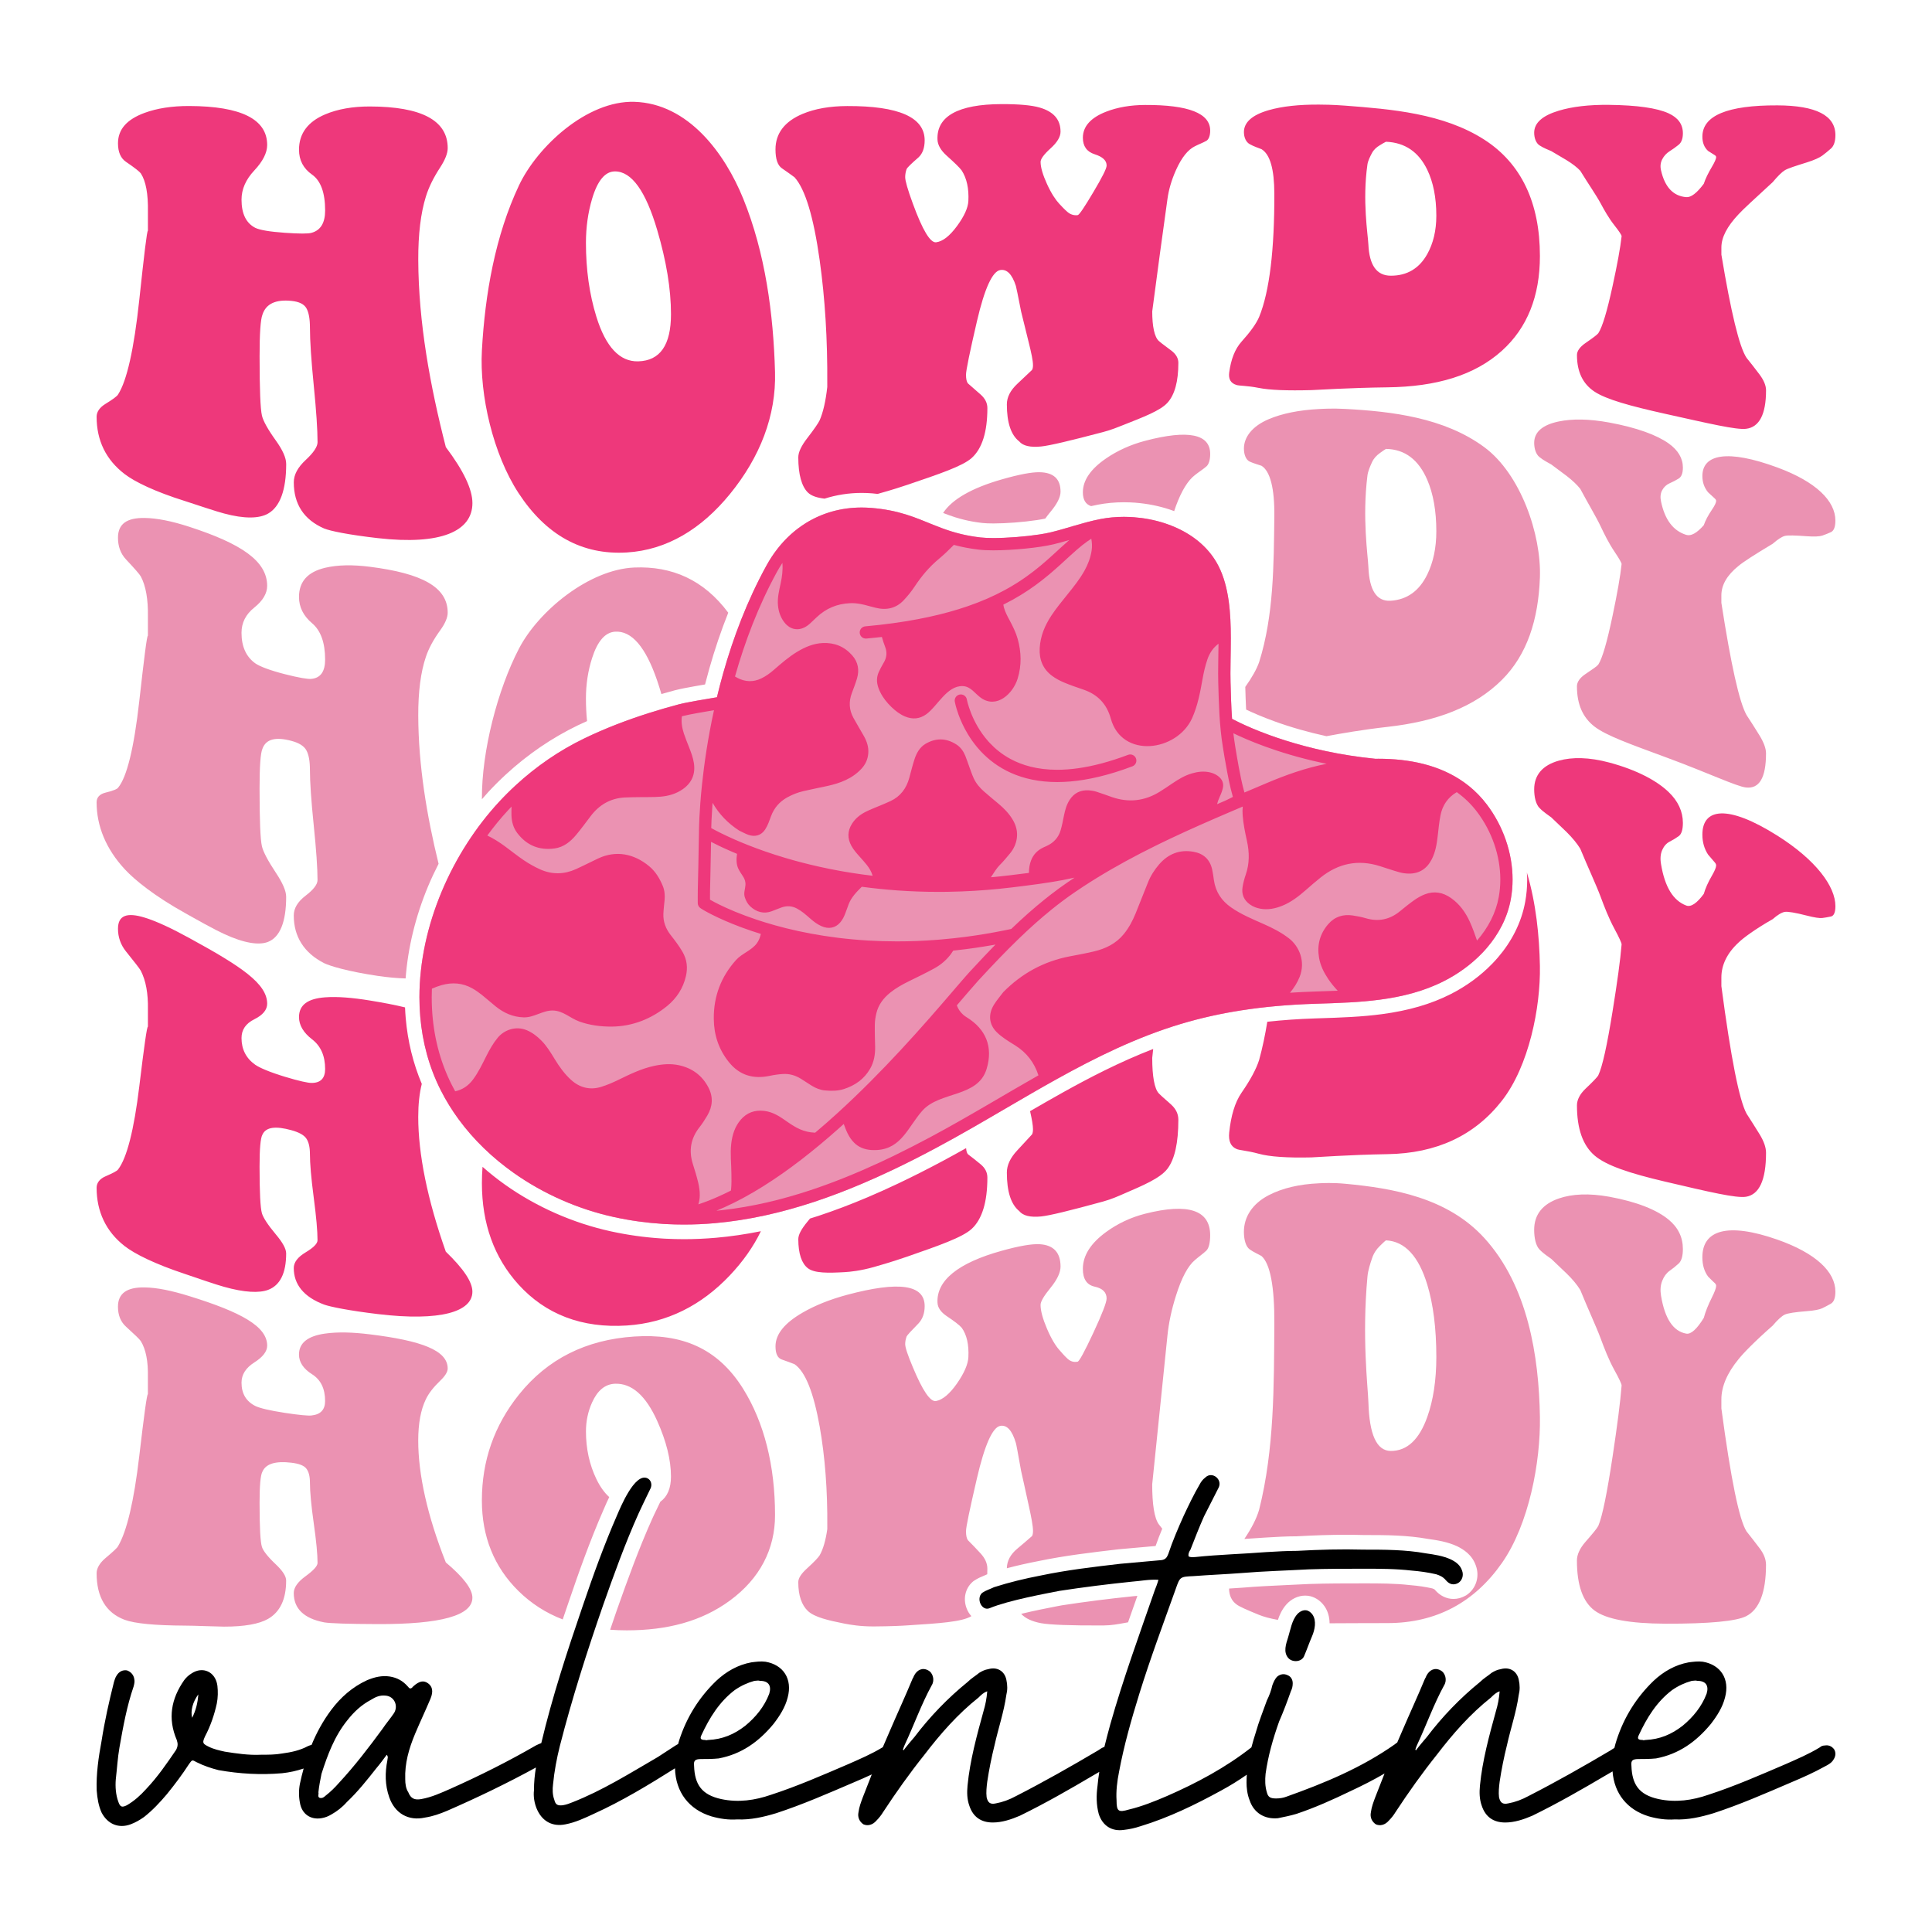
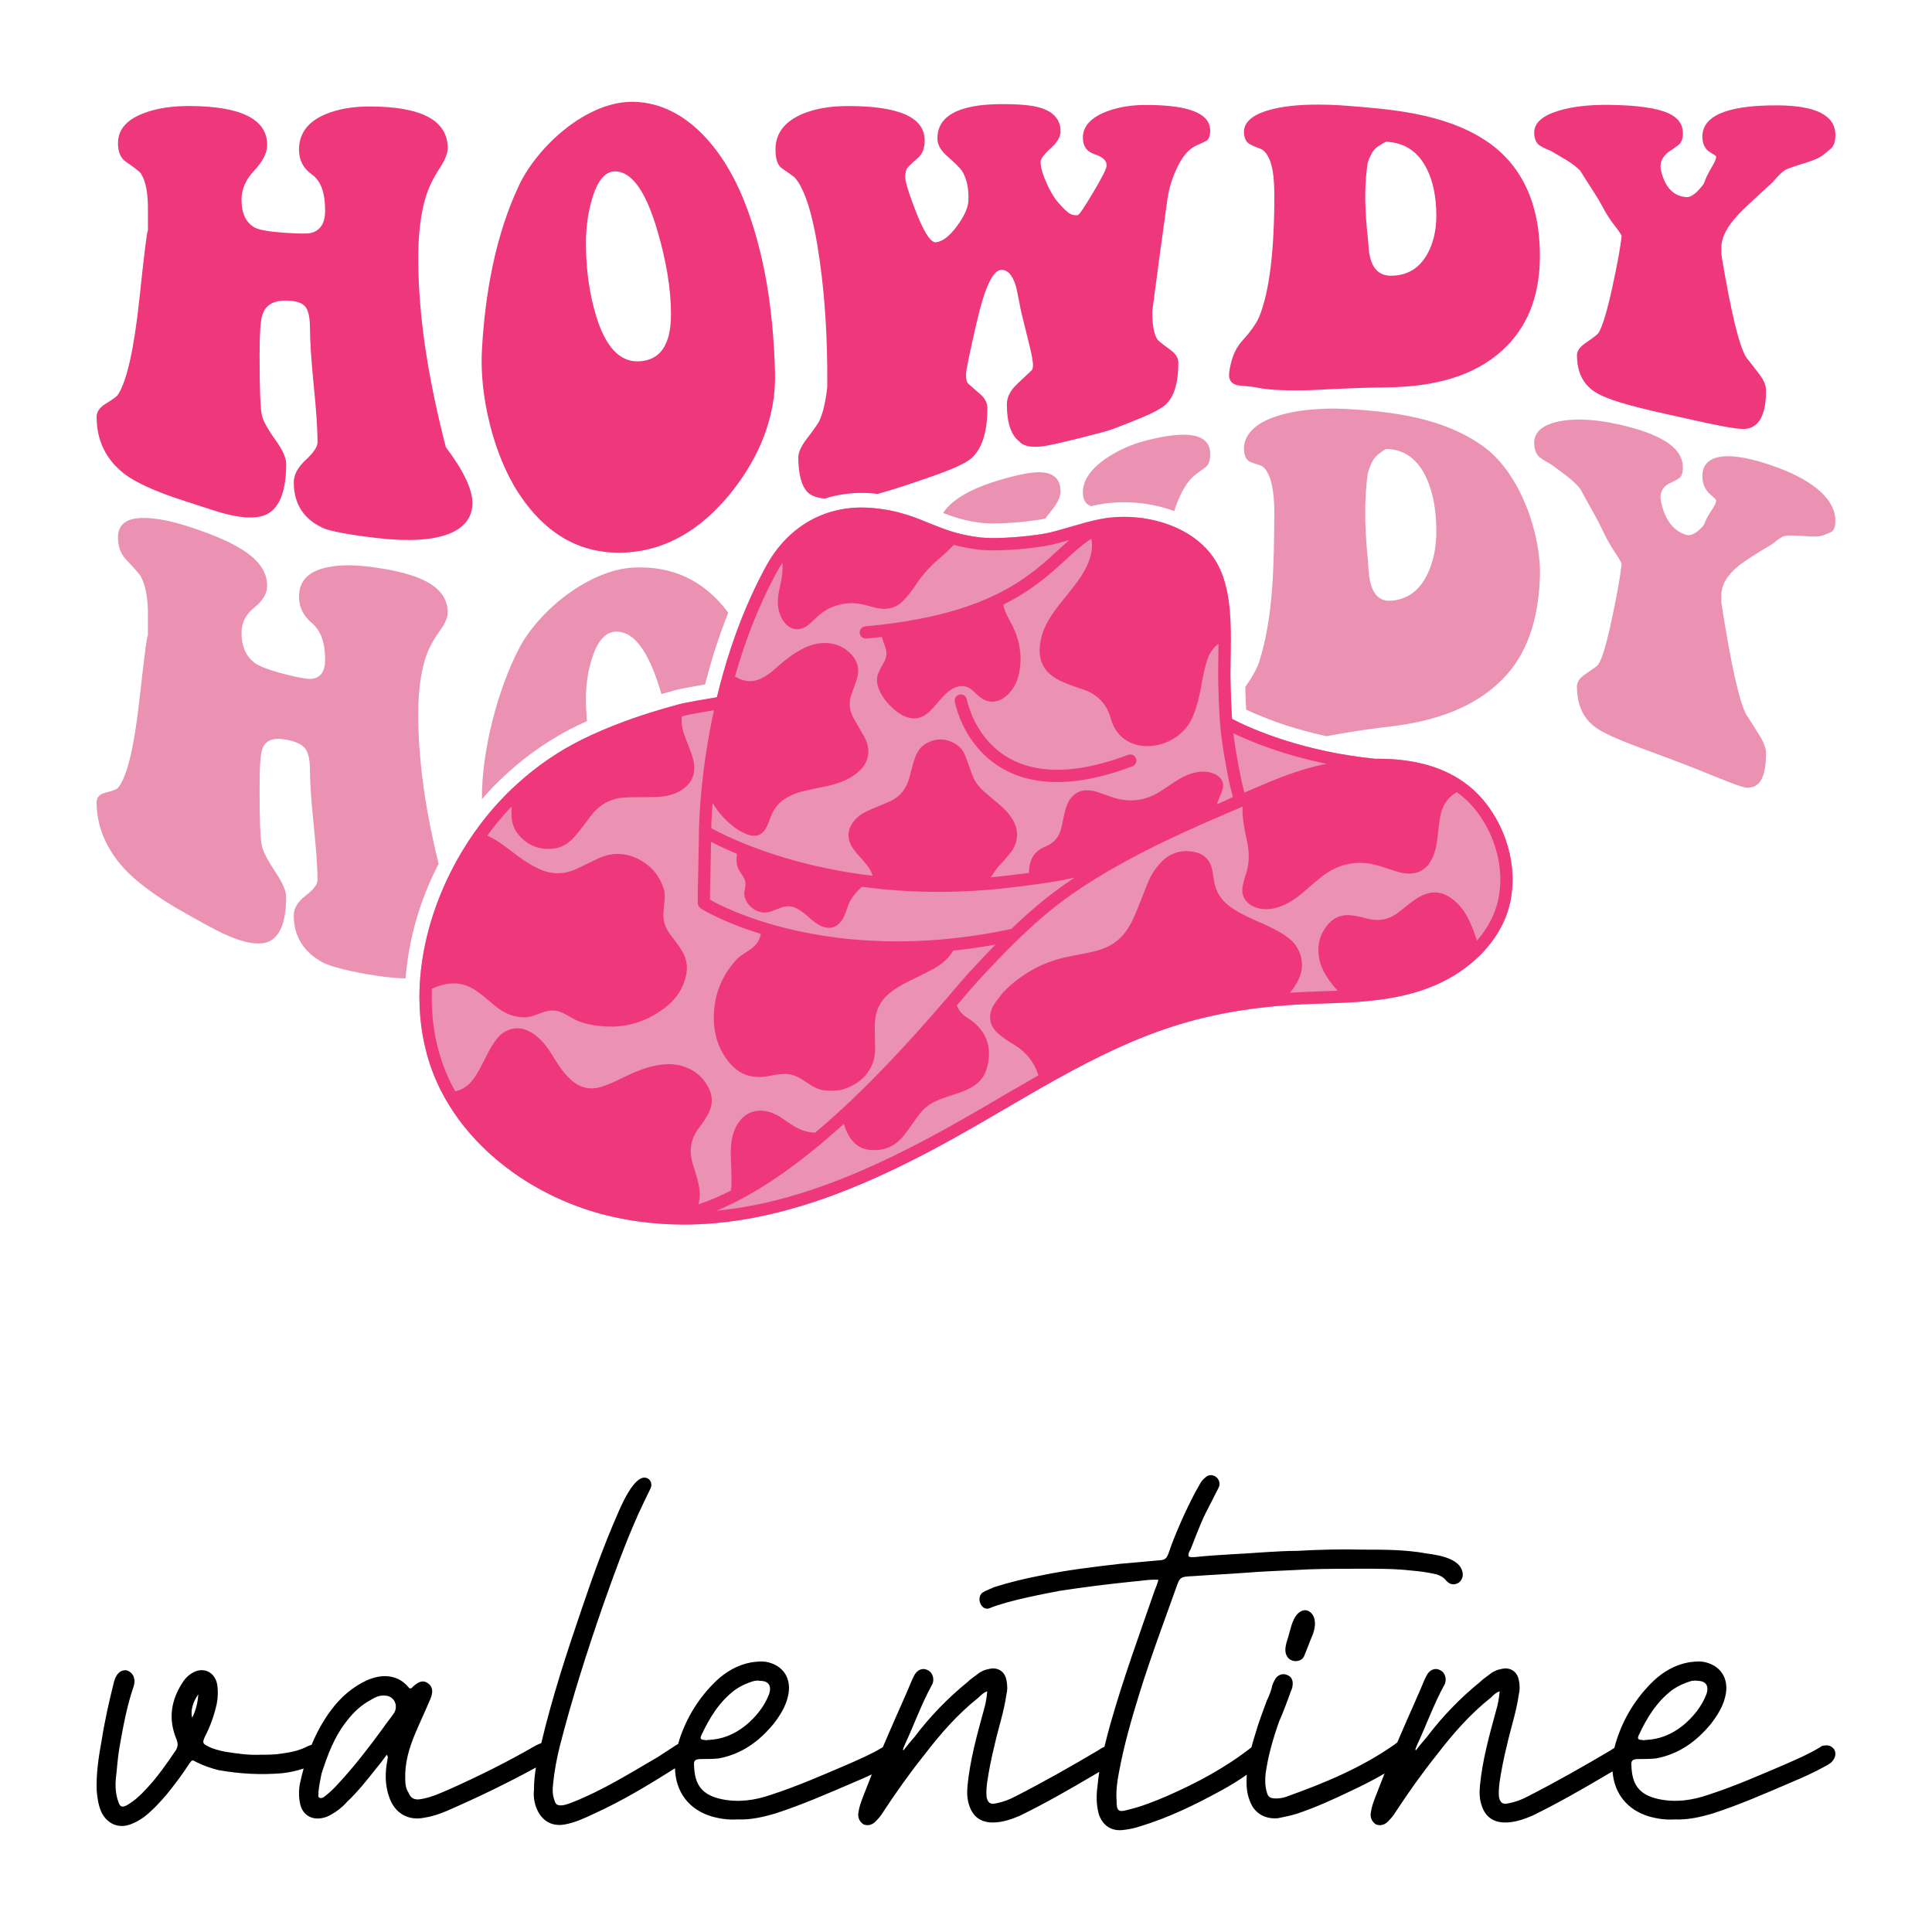
<svg xmlns="http://www.w3.org/2000/svg" version="1.1" id="Layer_1" x="0px" y="0px" width="1440px" height="1440px" viewBox="0 0 1440 1440" xml:space="preserve">
  <g>
    <g>
      <path fill="#EB92B2" d="M1122.313,626.061c-3.285-9.485-8.06-18.441-14.071-26.391c-4.041-5.346-8.566-9.954-13.466-13.885 c-1.077-0.866-2.181-1.701-3.297-2.507c-9.254-6.669-19.647-11.107-30.515-13.867c-10.869-2.767-22.225-3.879-33.532-3.879 c-0.809,0-1.614,0.008-2.427,0.019h-0.019c-0.091-0.011-0.181-0.03-0.28-0.042c-6.468-0.647-12.702-1.456-18.683-2.397 c-24.652-3.852-45.024-9.852-60.002-15.296c-9.304-3.384-16.524-6.551-21.401-8.869c-2.431-1.153-4.287-2.098-5.512-2.745 c-0.31-0.163-0.586-0.306-0.809-0.435c-0.639-8.997-0.877-18.104-1.126-27.23c-0.053-2.117-0.079-4.317-0.079-6.578 c0-3.285,0.049-6.71,0.11-10.23c0.079-5.073,0.181-10.347,0.181-15.692v-0.446c-0.019-9.179-0.321-18.588-1.592-27.665 c-1.293-9.217-3.554-18.123-7.606-26.085c-3.251-6.366-7.625-11.863-12.751-16.49c-5.391-4.877-11.602-8.789-18.259-11.825 c-2.835-1.304-5.746-2.438-8.718-3.421c-7.583-2.507-15.507-4.011-23.378-4.597h-0.023c-0.038-0.008-0.072-0.008-0.117-0.008 c-0.904-0.068-1.792-0.121-2.669-0.159c-0.163-0.008-0.329-0.011-0.495-0.019c-1.346-0.06-2.699-0.091-4.041-0.091 c-5.973,0-11.84,0.541-17.405,1.614c-3.531,0.684-6.986,1.505-10.388,2.408c-2.907,0.767-5.773,1.584-8.608,2.416 c-6.162,1.803-12.192,3.641-18.165,5.085c-2.329,0.567-5.334,1.126-8.706,1.641c-10.143,1.542-23.684,2.627-34.035,2.627 c-3.773,0-7.134-0.147-9.651-0.439c-5.395-0.628-10.15-1.501-14.49-2.548c-2.635-0.635-5.107-1.335-7.481-2.072 c-4.718-1.474-9.035-3.138-13.314-4.858c-6.411-2.586-12.77-5.315-20.161-7.621c-7.387-2.298-15.775-4.132-26.145-4.93 c-2.34-0.181-4.657-0.276-6.945-0.276c-15.314-0.008-29.419,4.049-41.494,11.523c-8.094,5.005-15.269,11.523-21.34,19.325 c-2.994,3.848-5.723,7.999-8.158,12.434c-14.471,26.345-24.761,53.859-32.084,79.71c-1.773,6.253-3.372,12.403-4.809,18.422 c-4.748,0.798-9.852,1.644-14.539,2.48c-2.854,0.506-5.553,0.998-7.943,1.482c-1.013,0.2-1.962,0.401-2.858,0.597h-0.008 c-1.221,0.268-2.317,0.529-3.285,0.786h-0.008c-7.323,1.958-14.626,4.072-21.873,6.37c-16.509,5.232-32.753,11.428-48.415,19 c-18.637,9.005-35.808,20.856-50.997,34.844c-4.366,4.011-8.57,8.203-12.592,12.559c-8.536,9.235-16.422,19.439-23.469,30.375 c-7.406,11.477-13.893,23.756-19.235,36.545c-10.43,24.962-16.52,51.882-16.52,78.575c0,4.865,0.2,9.723,0.624,14.558 c1.622,18.856,6.498,37.392,15.269,54.736c3.833,7.591,8.29,14.796,13.284,21.609c11.265,15.386,25.242,28.75,40.866,39.841 c22.55,16.002,48.544,27.291,74.991,33.082c12.214,2.669,24.353,4.329,36.398,5.085c0.348,0.068,0.715,0.091,1.085,0.068 c0.371,0.023,0.749,0.042,1.123,0.068h0.019c4.506,0.238,8.997,0.359,13.473,0.359c7.701,0,15.356-0.348,22.962-1.017 c25.211-2.208,49.924-7.89,74.031-15.855c12.01-3.973,23.866-8.51,35.562-13.473c7.455-3.157,14.849-6.491,22.172-9.965h0.008 c11.209-5.304,22.263-10.929,33.143-16.747c18.176-9.704,35.948-20.123,53.674-30.481c11.901-6.948,23.775-13.874,35.751-20.531 c0.147-0.079,0.291-0.163,0.439-0.242c29.68-16.494,59.923-31.351,92.396-41.131c14.91-4.491,29.945-7.803,45.134-10.173 c18.033-2.824,36.284-4.321,54.835-4.926c8.597-0.28,17.359-0.525,26.175-1.036c7.512-0.427,15.05-1.055,22.561-2.057 c16.32-2.17,32.504-6.113,47.663-13.814c10.249-5.198,19.942-12.112,28.096-20.52c1.316-1.346,2.578-2.729,3.803-4.151 c4.431-5.149,8.283-10.801,11.352-16.898c3.066-6.094,5.342-12.649,6.589-19.575c0.873-4.816,1.293-9.682,1.293-14.528 C1127.39,645.549,1125.598,635.539,1122.313,626.061z" />
      <path fill="#EE387B" d="M1122.313,626.061c-3.285-9.485-8.06-18.441-14.071-26.391c-4.041-5.346-8.566-9.954-13.466-13.885 c-1.077-0.866-2.181-1.701-3.297-2.507c-9.254-6.669-19.647-11.107-30.515-13.867c-10.869-2.767-22.225-3.879-33.532-3.879 c-0.809,0-1.614,0.008-2.427,0.019h-0.019c-0.091-0.011-0.181-0.03-0.28-0.042c-6.468-0.647-12.702-1.456-18.683-2.397 c-24.652-3.852-45.024-9.852-60.002-15.296c-9.304-3.384-16.524-6.551-21.401-8.869c-2.431-1.153-4.287-2.098-5.512-2.745 c-0.31-0.163-0.586-0.306-0.809-0.435c-0.639-8.997-0.877-18.104-1.126-27.23c-0.053-2.117-0.079-4.317-0.079-6.578 c0-3.285,0.049-6.71,0.11-10.23c0.079-5.073,0.181-10.347,0.181-15.692v-0.446c-0.019-9.179-0.321-18.588-1.592-27.665 c-1.293-9.217-3.554-18.123-7.606-26.085c-3.251-6.366-7.625-11.863-12.751-16.49c-5.391-4.877-11.602-8.789-18.259-11.825 c-2.835-1.304-5.746-2.438-8.718-3.421c-7.583-2.507-15.507-4.011-23.378-4.597h-0.023c-0.038-0.008-0.072-0.008-0.117-0.008 c-0.904-0.068-1.792-0.121-2.669-0.159c-0.163-0.008-0.329-0.011-0.495-0.019c-1.346-0.06-2.699-0.091-4.041-0.091 c-5.973,0-11.84,0.541-17.405,1.614c-3.531,0.684-6.986,1.505-10.388,2.408c-2.907,0.767-5.773,1.584-8.608,2.416 c-6.162,1.803-12.192,3.641-18.165,5.085c-2.329,0.567-5.334,1.126-8.706,1.641c-10.143,1.542-23.684,2.627-34.035,2.627 c-3.773,0-7.134-0.147-9.651-0.439c-5.395-0.628-10.15-1.501-14.49-2.548c-2.635-0.635-5.107-1.335-7.481-2.072 c-4.718-1.474-9.035-3.138-13.314-4.858c-6.411-2.586-12.77-5.315-20.161-7.621c-7.387-2.298-15.775-4.132-26.145-4.93 c-2.34-0.181-4.657-0.276-6.945-0.276c-15.314-0.008-29.419,4.049-41.494,11.523c-8.094,5.005-15.269,11.523-21.34,19.325 c-2.994,3.848-5.723,7.999-8.158,12.434c-14.471,26.345-24.761,53.859-32.084,79.71c-1.773,6.253-3.372,12.403-4.809,18.422 c-4.748,0.798-9.852,1.644-14.539,2.48c-2.854,0.506-5.553,0.998-7.943,1.482c-1.013,0.2-1.962,0.401-2.858,0.597h-0.008 c-1.221,0.268-2.317,0.529-3.285,0.786h-0.008c-7.323,1.958-14.626,4.072-21.873,6.37c-16.509,5.232-32.753,11.428-48.415,19 c-18.637,9.005-35.808,20.856-50.997,34.844c-4.366,4.011-8.57,8.203-12.592,12.559c-8.536,9.235-16.422,19.439-23.469,30.375 c-7.406,11.477-13.893,23.756-19.235,36.545c-10.43,24.962-16.52,51.882-16.52,78.575c0,4.865,0.2,9.723,0.624,14.558 c1.622,18.856,6.498,37.392,15.269,54.736c3.833,7.591,8.29,14.796,13.284,21.609c11.265,15.386,25.242,28.75,40.866,39.841 c22.55,16.002,48.544,27.291,74.991,33.082c12.214,2.669,24.353,4.329,36.398,5.085c0.348,0.068,0.715,0.091,1.085,0.068 c0.371,0.023,0.749,0.042,1.123,0.068h0.019c4.506,0.238,8.997,0.359,13.473,0.359c7.701,0,15.356-0.348,22.962-1.017 c25.211-2.208,49.924-7.89,74.031-15.855c12.01-3.973,23.866-8.51,35.562-13.473c7.455-3.157,14.849-6.491,22.172-9.965h0.008 c11.209-5.304,22.263-10.929,33.143-16.747c18.176-9.704,35.948-20.123,53.674-30.481c11.901-6.948,23.775-13.874,35.751-20.531 c0.147-0.079,0.291-0.163,0.439-0.242c29.68-16.494,59.923-31.351,92.396-41.131c14.91-4.491,29.945-7.803,45.134-10.173 c18.033-2.824,36.284-4.321,54.835-4.926c8.597-0.28,17.359-0.525,26.175-1.036c7.512-0.427,15.05-1.055,22.561-2.057 c16.32-2.17,32.504-6.113,47.663-13.814c10.249-5.198,19.942-12.112,28.096-20.52c1.316-1.346,2.578-2.729,3.803-4.151 c4.431-5.149,8.283-10.801,11.352-16.898c3.066-6.094,5.342-12.649,6.589-19.575c0.873-4.816,1.293-9.682,1.293-14.528 C1127.39,645.549,1125.598,635.539,1122.313,626.061z M942.896,556.415c11.186,4.068,25.249,8.411,41.77,12.01 c0.008,0,0.008,0,0.008,0c1.361,0.299,2.729,0.586,4.121,0.873c-15.613,3.032-30.542,8.358-44.877,14.452 c-4.605,1.958-9.224,3.913-13.844,5.871c-0.847,0.359-1.701,0.718-2.548,1.077c-0.03-0.117-0.068-0.238-0.102-0.359 c-0.786-2.707-1.622-6.238-2.416-9.965c-1.187-5.61-2.291-11.715-3.108-16.513c-0.416-2.401-0.749-4.48-0.998-6.011 c-0.121-0.767-0.219-1.395-0.299-1.864c-0.072-0.469-0.117-0.764-0.14-0.907c-0.461-2.828-0.847-5.682-1.183-8.547 C924.372,548.994,932.348,552.582,942.896,556.415z M579.26,425.98c1.221-2.219,2.518-4.351,3.882-6.4 c0.019,0.14,0.03,0.287,0.042,0.427c0.359,4.975-0.261,9.893-1.323,14.766c-1.183,5.463-2.54,10.91-1.992,16.562 c0.435,4.468,1.815,8.631,4.536,12.26c4.608,6.151,11.462,7.122,17.643,2.537c0.506-0.378,1.006-0.764,1.47-1.187 c1.731-1.614,3.444-3.236,5.156-4.865c6.986-6.631,15.307-10.101,24.913-10.502c4.884-0.208,9.565,0.809,14.203,2.159 c1.603,0.416,3.206,0.854,4.809,1.251c8.052,2,15.258,0.518,21.027-5.663c2.945-3.153,5.716-6.536,8.082-10.131 c5.115-7.765,10.997-14.759,18.176-20.709c3.693-3.062,7.156-6.419,10.54-9.833c0.17-0.178,0.34-0.348,0.506-0.529 c5.534,1.501,11.696,2.748,18.792,3.565c3.062,0.355,6.687,0.495,10.699,0.499c7.307-0.008,15.855-0.499,23.915-1.304 c4.022-0.401,7.924-0.885,11.489-1.425c3.561-0.541,6.778-1.142,9.492-1.792c3.958-0.964,7.852-2.06,11.704-3.183 c-4.147,3.572-8.241,7.447-12.679,11.473c-5.584,5.073-11.696,10.377-19.076,15.643c-4.877,3.482-10.309,6.944-16.509,10.29 c-7.859,4.253-16.947,8.328-27.699,12.022c-17.05,5.86-38.295,10.767-65.386,13.836c-3.482,0.397-7.058,0.756-10.736,1.093 c-2.51,0.23-4.363,2.457-4.139,4.968c0.227,2.518,2.45,4.37,4.968,4.139c3.954-0.359,7.803-0.749,11.545-1.183 c0.665,2.476,1.501,4.979,2.461,7.478c1.414,3.674,1.221,7.266-0.556,10.687c-0.866,1.66-1.879,3.225-2.714,4.896 c-0.854,1.713-1.792,3.425-2.31,5.266c-1.282,4.518-0.098,8.816,1.939,12.91c2.102,4.223,5.024,7.822,8.381,11.046 c2.983,2.854,6.17,5.327,9.95,6.926c5.674,2.389,11.005,1.943,15.912-1.592c8.434-6.075,15.356-21.423,27.181-21 c6.041,0.216,9.02,5.512,13.515,8.714c11.878,8.46,24.017-3.187,27.427-14.286c3.017-9.795,2.809-19.707,0.008-29.676 c-1.38-4.884-3.652-9.387-6.018-13.836c-1.663-3.126-3.365-6.219-4.272-9.7c-0.17-0.647-0.299-1.285-0.378-1.932 c9.288-4.62,17.095-9.515,23.847-14.422c7.512-5.451,13.727-10.899,19.265-15.934c4.151-3.78,7.92-7.326,11.553-10.479 c2.729-2.37,5.376-4.518,8.052-6.396c0.945-0.665,1.894-1.293,2.847-1.89c0.525,2.835,0.707,5.723,0.249,8.74 c-0.824,5.421-2.737,10.392-5.376,15.129c-3.463,6.219-7.901,11.742-12.343,17.269c-4.242,5.285-8.597,10.528-12.32,16.173 c-4.809,7.285-8.169,15.209-8.669,24.183c-0.469,8.521,2.31,15.503,9.118,20.622c2.677,2.011,5.731,3.644,8.82,4.956 c4.775,2.019,9.693,3.705,14.607,5.364c10.668,3.603,17.446,10.751,20.444,21.624c8.306,30.103,49.391,24.595,60.615-0.355 c4.211-9.368,6.018-19.375,7.814-29.396c0.869-4.877,1.992-9.765,3.595-14.441c1.701-4.975,4.518-8.846,8.253-11.613 c-0.03,4.45-0.121,8.869-0.189,13.186c-0.049,3.054-0.087,6.052-0.087,8.986c0,2.329,0.023,4.601,0.087,6.827 c0.427,15.704,0.809,31.786,3.402,47.743c0.011,0.06,0.042,0.268,0.091,0.56c0.355,2.257,1.599,10.109,3.194,18.463 c0.798,4.181,1.69,8.487,2.608,12.313c0.461,1.92,0.934,3.72,1.406,5.342c0.072,0.249,0.151,0.499,0.227,0.745 c-0.945,0.495-2.121,1.077-3.463,1.731c-0.718,0.355-1.486,0.718-2.306,1.111c-2.011,0.858-4.022,1.724-6.034,2.59 c0.408-1.724,1.006-3.433,1.811-5.126c1.006-2.109,1.841-4.31,2.408-6.536c0.983-3.811-0.321-7.054-3.769-9.504 c-1.743-1.255-3.75-2.09-5.924-2.578c-4.51-1.013-8.918-0.48-13.258,0.786c-5.463,1.599-10.12,4.438-14.641,7.496 c-3.134,2.117-6.253,4.26-9.492,6.257c-11.076,6.801-22.928,8.279-35.562,3.89c-3.83-1.331-7.625-2.76-11.504-3.981 c-1.773-0.56-3.693-0.896-5.572-1.024c-6.351-0.427-11.027,2.068-14.233,6.869c-2.491,3.739-3.561,7.893-4.427,12.112 c-0.737,3.656-1.414,7.334-2.488,10.906c-1.58,5.277-5.153,9.304-10.717,11.734c-3.852,1.682-12.721,5.107-12.876,19.915 c-4.412,0.578-9.016,1.145-13.863,1.731c-4.896,0.593-9.719,1.093-14.475,1.516c2.193-3.463,4.586-7.073,6.408-8.903 c2.79-2.801,5.379-5.845,7.882-8.914c2.597-3.179,4.37-6.854,4.998-11.016c0.779-5.145-0.499-9.882-3.145-14.26 c-2.733-4.514-6.321-8.203-10.279-11.538c-3.686-3.1-7.425-6.124-11.035-9.322c-3.092-2.745-5.822-5.882-7.587-9.716 c-1.331-2.869-2.321-5.909-3.425-8.888c-0.998-2.669-1.841-5.398-2.922-8.022c-1.421-3.433-3.52-6.393-6.612-8.381 c-7.527-4.854-15.246-5.013-22.898-0.56c-4.468,2.601-6.876,7.031-8.434,11.893c-1.41,4.393-2.525,8.903-3.735,13.379 c-2.147,7.988-6.616,13.957-13.938,17.416c-2.435,1.157-4.933,2.159-7.41,3.221c-3.72,1.588-7.523,2.975-11.122,4.79 c-4.113,2.064-7.746,4.911-10.294,8.956c-3.376,5.364-3.512,10.903-0.386,16.524c1.614,2.915,3.792,5.368,5.965,7.822 c1.815,2.057,3.693,4.075,5.402,6.234c1.955,2.461,3.554,5.149,4.416,8.166c-5.134-0.605-10.131-1.289-14.974-2.049 c-2.181-0.336-4.34-0.696-6.461-1.062c-0.779-0.132-1.554-0.268-2.329-0.408c-5.304-0.949-10.419-1.981-15.345-3.066 c-9.296-2.053-17.885-4.31-25.744-6.638c-5.493-1.629-10.627-3.293-15.379-4.949c-8.816-3.066-16.343-6.09-22.493-8.786 c-7.901-3.463-13.534-6.378-16.721-8.12c-0.306-0.166-0.586-0.317-0.843-0.465c0.068-2.968,0.261-8.37,0.779-15.692 c0.072-1.002,0.147-2.041,0.231-3.115c4.794,8.392,11.398,15.258,19.794,20.682c2.261,1.055,4.457,2.291,6.79,3.141 c5.073,1.833,9.723,0.439,12.589-3.962c2.004-3.085,3.134-6.506,4.378-9.882c2.28-6.17,6.287-10.789,12.01-13.991 c3.803-2.121,7.833-3.705,12.044-4.695c5.969-1.41,11.999-2.537,17.983-3.86c9.565-2.117,18.509-5.436,25.4-12.88 c3.062-3.312,4.748-7.156,5.058-11.602c0.325-4.548-1.047-8.718-3.232-12.619c-2.567-4.597-5.334-9.077-7.859-13.693 c-3.243-5.931-3.542-12.109-1.164-18.448c1.35-3.595,2.737-7.187,3.833-10.861c1.879-6.317,0.858-12.18-3.542-17.201 c-5.81-6.638-13.247-9.651-22.013-9.235c-6.846,0.321-12.986,2.926-18.781,6.381c-6.578,3.92-12.271,8.986-18.036,13.953 c-2.729,2.359-5.663,4.457-8.937,6.034c-5.954,2.884-11.991,2.646-17.692-0.336c-0.658-0.34-1.3-0.711-1.936-1.089 C555.028,478.766,565.118,451.714,579.26,425.98z M701.631,700.214c-0.688,0.06-1.376,0.117-2.068,0.17 c-0.31,0.03-0.628,0.053-0.937,0.079c-5.164,0.401-10.222,0.699-15.178,0.896c-5.077,0.197-10.044,0.291-14.906,0.291 c-7.455,0-14.657-0.227-21.586-0.635c-0.049,0-0.091-0.008-0.14-0.008c-31.29-1.86-57.107-7.496-76.655-13.534 c-2.147-0.658-4.219-1.331-6.211-1.992c-12.101-4.049-21.389-8.101-27.608-11.148c-3.104-1.524-5.451-2.79-6.975-3.674 c-0.06-0.038-0.121-0.072-0.178-0.102v-1.554c0-2.597,0.008-3.939,0.03-5.232c0.03-1.943,0.098-3.909,0.231-9.874 c0.121-5.073,0.28-13.046,0.525-26.425c1.724,0.888,3.769,1.92,6.128,3.043c0.669,0.321,1.365,0.654,2.087,0.987 c0.28,0.132,0.567,0.268,0.858,0.397c3.017,1.399,6.465,2.922,10.298,4.514c-0.654,3.89-0.514,8.045,0.964,11.069 c0.96,1.955,2.159,3.78,3.384,5.572c1.486,2.193,2.159,4.472,1.886,6.948c-0.147,1.452-0.45,2.881-0.688,4.325 c-0.238,1.505-0.227,3.043,0.261,4.499c0.82,2.461,1.992,4.805,4.004,6.695c4.465,4.211,10.079,5.909,16.082,3.648 c2.453-0.915,4.858-1.939,7.323-2.824c3.837-1.369,7.708-1.183,11.432,0.828c1.731,0.93,3.402,2.049,4.952,3.251 c2.022,1.573,3.882,3.327,5.845,4.979c2.242,1.901,4.635,3.614,7.368,4.85c5.395,2.45,10.502,1.497,14.108-2.748 c1.769-2.076,2.941-4.483,3.86-7.001c0.817-2.219,1.599-4.45,2.45-6.65c1.924-5.001,5.86-9.133,9.753-12.918 c4.57,0.62,9.251,1.176,14.052,1.656c1.803,0.189,3.625,0.359,5.463,0.518c2.347,0.208,4.718,0.397,7.118,0.567 c9.795,0.696,20.013,1.077,30.633,1.077c1.879,0,3.761-0.011,5.663-0.038c0.321-0.008,0.647-0.008,0.968-0.011 c3.421-0.053,6.876-0.147,10.381-0.28c6.328-0.242,12.785-0.628,19.367-1.157c5.962-0.48,12.029-1.093,18.184-1.841 c6.907-0.836,13.356-1.641,19.518-2.499c3.213-0.45,6.347-0.915,9.424-1.406c6.083-0.975,11.954-2.06,17.764-3.365 c-1.724,1.142-3.436,2.291-5.145,3.463c-4.272,2.926-8.449,5.98-12.532,9.145c-1.455,1.123-2.903,2.261-4.336,3.414 c-8.74,7.005-17.087,14.479-25.128,22.214c-1.244,0.261-2.48,0.525-3.712,0.775c-2.884,0.59-5.735,1.145-8.57,1.671 c-2.786,0.51-5.553,0.994-8.298,1.444c-2.208,0.367-4.4,0.707-6.578,1.024c-2.461,0.371-4.914,0.707-7.338,1.024 C713.237,699.094,707.374,699.726,701.631,700.214z M529.128,894.503c-2.892,1.149-5.769,2.2-8.634,3.145 c0.673-2.053,1.04-4.276,1.07-6.684c0.038-3.141-0.416-6.355-1.138-9.421c-1.115-4.733-2.563-9.387-4.03-14.018 c-3.179-10.071-1.523-19.151,5.039-27.449c2.136-2.695,3.988-5.644,5.746-8.608c4.003-6.767,4.51-13.81,0.862-20.868 c-4.68-9.031-12.161-14.517-22.062-16.653c-6.151-1.316-12.286-0.809-18.38,0.488c-9.421,2.004-17.983,6.177-26.565,10.366 c-4.17,2.041-8.487,3.898-12.914,5.277c-8.358,2.608-16.029,0.631-22.418-5.141c-4.933-4.45-8.827-9.897-12.279-15.579 c-2.915-4.794-5.814-9.583-9.761-13.613c-3.149-3.217-6.65-5.977-10.819-7.784c-8.392-3.633-17.121-0.231-21.828,5.44 c-3.459,4.177-6.109,8.884-8.551,13.734c-3.017,6.003-5.875,12.086-9.954,17.53c-3.516,4.688-7.867,7.564-13.235,8.718 c-0.896-1.614-1.773-3.24-2.605-4.892c-9.024-17.855-13.681-37.112-14.691-56.815c-0.14-2.775-0.212-5.561-0.212-8.351 c0-2.14,0.057-4.279,0.14-6.423c2.366-1.051,4.767-1.951,7.315-2.665c7.965-2.219,15.594-1.641,22.913,2.491 c2.453,1.384,4.767,3.043,6.967,4.778c3.508,2.775,6.824,5.773,10.305,8.582c6.09,4.918,12.955,7.999,20.962,8.2 c7.705,0.193,14.108-5.236,21.643-5.115c7.633,0.114,12.884,5.686,19.726,8.184c7.591,2.771,16.059,3.86,24.032,3.814 c15.662-0.087,29.789-5.833,41.444-15.333c7.145-5.829,11.969-13.341,14.025-22.27c1.433-6.208,0.862-12.218-2.533-18.108 c-2.544-4.404-5.621-8.438-8.748-12.422c-3.803-4.843-5.731-10.056-5.512-15.912c0.129-3.429,0.59-6.827,0.896-10.245 c0.318-3.554,0.042-7.156-1.319-10.464c-2.31-5.614-5.398-10.865-10.37-14.944c-11.02-9.043-24.342-11.972-37.891-5.595 c-5.542,2.608-10.967,5.425-16.547,7.946c-8.68,3.92-17.673,4.174-26.629,0.163c-4.185-1.879-8.23-4.174-12.029-6.71 c-4.941-3.312-9.542-7.081-14.343-10.585c-4.117-3.009-8.396-5.739-13.001-7.935c4.82-6.608,9.954-12.876,15.356-18.713 c0.885-0.96,1.784-1.909,2.688-2.847c-0.06,2.166-0.117,4.336-0.049,6.498c0.147,4.729,1.346,9.235,4.226,13.069 c7.028,9.337,16.449,13.216,27.975,11.613c6.725-0.941,11.746-5.02,15.946-10.018c3.796-4.525,7.277-9.311,10.85-14.021 c6.385-8.419,14.683-13.341,25.336-13.927c3.538-0.193,7.085-0.185,10.63-0.257c5.315-0.098,10.657,0.083,15.946-0.336 c6.037-0.476,11.852-2.106,16.872-5.663c6.672-4.729,9.428-11.216,8.2-19.356c-0.639-4.215-2.17-8.154-3.701-12.09 c-1.285-3.308-2.65-6.589-3.758-9.954c-1.376-4.207-2.113-8.525-1.505-12.895c1.346-0.352,3.243-0.771,5.451-1.217 c3.444-0.688,7.663-1.444,12.059-2.2c2.121-0.359,4.287-0.726,6.419-1.085c-4.597,21.038-7.304,40.027-8.899,55.114 c-2.181,20.683-2.28,34.035-2.287,35.26v0.091c-0.408,24.017-0.639,33.676-0.764,38.635c-0.06,2.48-0.098,3.799-0.121,5.175 c-0.023,1.38-0.03,2.767-0.03,5.376c0,1.104,0.008,2.419,0.008,4.053c0,0.635,0.121,1.093,0.231,1.44 c0.117,0.348,0.238,0.586,0.34,0.775c0.208,0.371,0.367,0.567,0.488,0.718c0.242,0.287,0.378,0.401,0.488,0.506 c0.212,0.189,0.329,0.276,0.446,0.359c0.227,0.17,0.427,0.306,0.677,0.465c0.469,0.306,1.074,0.684,1.86,1.138 c2.934,1.705,8.298,4.555,16.006,7.901c3.266,1.414,6.948,2.918,11.039,4.457c0.677,0.257,1.365,0.51,2.068,0.767 c4.079,1.497,8.536,3.013,13.352,4.502c-0.518,2.45-1.357,4.809-2.949,6.982c-3.905,5.327-11.107,7.591-15.45,12.4 c-11.224,12.46-16.808,27.124-16.645,43.89c0.095,12.041,3.69,22.932,11.341,32.375c7.958,9.825,18.195,12.687,30.319,10.139 c3.289-0.696,6.646-1.191,9.995-1.384c4.752-0.268,9.202,1.032,13.25,3.546c2.71,1.686,5.361,3.482,8.067,5.164 c3.051,1.894,6.408,3.251,9.954,3.554c4.707,0.404,9.455,0.442,14.074-1.047c8.396-2.695,15.167-7.512,19.586-15.246 c2.862-5.028,3.784-10.574,3.667-16.316c-0.117-5.561-0.336-11.126-0.227-16.687c0.053-2.797,0.51-5.637,1.18-8.358 c1.55-6.362,5.357-11.3,10.404-15.333c4.223-3.376,8.914-5.984,13.749-8.362c6.381-3.141,12.793-6.215,19.019-9.629 c4.816-2.65,9.009-6.189,12.343-10.642c0.639-0.854,1.213-1.716,1.728-2.582c0.06-0.008,0.121-0.011,0.181-0.019 c2.839-0.299,5.712-0.635,8.608-1.006c0.257-0.03,0.51-0.068,0.775-0.098c2.317-0.299,4.65-0.616,7.005-0.956 c4.242-0.624,8.54-1.312,12.887-2.079c0.688-0.121,1.38-0.242,2.068-0.371c-0.647,0.658-1.285,1.316-1.928,1.981 c-2.219,2.28-4.412,4.578-6.597,6.876c-3.523,3.72-7.005,7.455-10.449,11.186c-0.896,0.968-1.894,2.09-3.005,3.353 c-1.153,1.297-2.416,2.756-3.792,4.348c-1.157,1.346-2.401,2.794-3.724,4.329c-0.805,0.937-1.644,1.92-2.51,2.926 c-9.761,11.368-23.14,26.939-39.002,44c-13.953,15.02-29.827,31.192-46.805,46.654c-5.432,4.956-10.986,9.825-16.619,14.577 c-17.647-0.635-23.578-14.679-38.156-16.271c-6.937-0.764-12.77,1.331-17.295,6.597c-4.408,5.138-6.332,11.345-7.096,17.972 c-0.858,7.496,0.098,14.985,0.151,22.482c0.03,3.652,0.147,7.334-0.212,10.956c-0.049,0.476-0.102,0.945-0.178,1.406 c-1.554,0.794-3.108,1.554-4.665,2.298C536.428,891.44,532.773,893.051,529.128,894.503z M1117.099,668.511 c-1.085,6.011-3.058,11.723-5.761,17.095c-2.775,5.523-6.321,10.687-10.449,15.428c-1.633-4.718-3.285-9.443-5.353-13.965 c-3.187-6.963-7.523-13.144-13.961-17.685c-6.12-4.317-12.608-5.493-19.575-2.805c-2.745,1.055-5.376,2.567-7.791,4.253 c-3.72,2.608-7.262,5.485-10.778,8.37c-7.636,6.26-16.104,7.98-25.597,5.156c-3.077-0.919-6.283-1.505-9.466-2 c-7.273-1.134-13.572,0.873-18.429,6.498c-6.222,7.198-8.392,15.598-6.809,24.95c0.987,5.795,3.565,10.956,6.805,15.802 c2.121,3.172,4.529,6.071,7.103,8.82c-5.833,0.249-11.674,0.427-17.484,0.616c-6.06,0.2-12.09,0.488-18.097,0.888 c2.983-3.565,5.485-7.444,7.217-11.814c4.589-11.545-0.401-22.868-7.931-28.701c-5.799-4.491-12.339-7.81-19.068-10.778 c-8.268-3.659-16.63-7.096-24.134-12.343c-7.137-4.998-11.473-11.545-12.747-20.146c-0.397-2.658-0.726-5.342-1.293-7.969 c-1.629-7.512-6.359-11.95-13.863-13.307c-10.313-1.86-18.86,1.535-25.635,9.315c-3.542,4.06-6.427,8.631-8.43,13.681 c-3.036,7.614-6.022,15.239-9.107,22.833c-2.261,5.576-5.073,10.876-8.899,15.556c-5.765,7.066-13.515,10.816-22.145,12.88 c-6.06,1.456-12.214,2.529-18.35,3.724c-19.185,3.743-35.532,12.661-49.304,26.633c-2.329,3.115-4.914,6.079-6.944,9.368 c-4.4,7.156-3.739,14.69,2.068,20.444c4.068,4.037,8.926,6.846,13.681,9.814c8.585,5.364,14.331,12.8,17.424,22.38 c-12.411,7.035-24.693,14.263-36.976,21.435c-14.502,8.449-28.999,16.811-43.698,24.66c-8.967,4.786-18.033,9.436-27.189,13.885 c-3.659,1.773-7.326,3.512-11.016,5.213c-16.808,7.761-33.906,14.732-51.247,20.471c-21.359,7.058-43.093,12.248-65.129,14.74 c-1.603,0.178-3.206,0.348-4.809,0.499c2.072-0.847,4.143-1.739,6.219-2.677c19.189-8.661,38.344-21.019,56.778-35.184 c9.565-7.357,18.947-15.205,28.024-23.28c1.316-1.172,2.627-2.348,3.932-3.531c0.371,0.987,0.726,1.988,1.104,2.975 c4.616,12.203,11.746,17.155,23.695,16.452c18.301-1.085,23.219-17.386,33.717-29.241c13.05-14.747,41.49-9.693,47.981-31.26 c4.975-16.501-0.646-29.718-14.91-38.458c-0.964-0.586-1.83-1.232-2.616-1.928c-2.219-1.97-3.743-4.332-4.688-6.945 c2.707-3.141,5.175-6.03,7.394-8.615c0.578-0.665,1.134-1.312,1.671-1.932c2.65-3.077,4.899-5.655,6.661-7.606 c0.299-0.321,0.578-0.635,0.843-0.919c4.926-5.345,9.912-10.68,14.989-15.942c4.589-4.767,9.254-9.466,14.006-14.07 c0.34-0.249,0.639-0.537,0.896-0.866c7.742-7.466,15.734-14.657,24.047-21.378c2.915-2.359,5.871-4.665,8.869-6.895 c2.745-2.049,5.523-4.037,8.34-5.962c2.14-1.463,4.291-2.907,6.457-4.329c6.876-4.51,13.893-8.804,21.008-12.91 c3.452-1.992,6.929-3.943,10.43-5.86c7.334-4.018,14.77-7.859,22.293-11.564c1.195-0.59,2.401-1.183,3.603-1.769 c2.461-1.202,4.93-2.382,7.413-3.561c14.728-6.979,29.706-13.545,44.764-19.976c3.134-1.342,6.272-2.68,9.417-4.018 c-0.219,2.068-0.242,4.23-0.072,6.48c0.488,6.457,1.803,12.77,3.187,19.057c1.871,8.498,2.007,16.838-0.869,25.166 c-1.047,3.028-1.883,6.177-2.389,9.337c-0.869,5.395,1.047,9.814,5.561,12.971c2.28,1.603,4.858,2.608,7.614,3.108 c5.712,1.043,11.145-0.06,16.43-2.189c6.65-2.677,12.188-7.028,17.533-11.674c3.705-3.217,7.394-6.48,11.235-9.523 c13.16-10.426,27.774-13.458,43.901-8.362c4.896,1.55,9.742,3.236,14.679,4.62c2.261,0.635,4.68,0.953,7.035,0.975 c7.95,0.072,13.534-3.792,17.08-10.77c2.756-5.436,3.705-11.326,4.389-17.299c0.586-5.164,1.085-10.358,2.087-15.447 c1.471-7.447,5.501-13.337,12.105-17.186c0.128,0.087,0.249,0.17,0.37,0.261c5.455,3.932,10.43,8.699,14.808,14.49 c5.425,7.168,9.761,15.288,12.729,23.858c2.968,8.578,4.57,17.594,4.57,26.565 C1118.245,659.937,1117.874,664.258,1117.099,668.511z M711.646,522.97c-0.446-2.488,1.206-4.865,3.693-5.308 c0.276-0.049,0.544-0.072,0.809-0.072c2.17,0,4.09,1.554,4.491,3.761v0.011l0.023,0.11c0.019,0.102,0.057,0.276,0.102,0.499 c0.102,0.45,0.261,1.142,0.499,2.022c0.476,1.762,1.255,4.31,2.438,7.315c2.378,6.022,6.389,13.882,12.819,21.136 c0.435,0.488,0.885,0.983,1.342,1.463c4.049,4.298,8.99,8.328,15.02,11.625c8.956,4.888,20.335,8.211,35.089,8.219 c4.888,0,10.15-0.371,15.802-1.176c10.838-1.55,23.121-4.707,37.033-9.961c2.359-0.888,4.998,0.299,5.89,2.658 c0.896,2.366-0.299,5.005-2.658,5.894c-17.624,6.661-33.018,10.188-46.476,11.315c-3.312,0.28-6.506,0.416-9.591,0.416 c-13.613,0-25.018-2.62-34.443-6.839c-9.432-4.211-16.849-9.995-22.599-16.165c-0.938-1.006-1.83-2.019-2.677-3.036 c-2.635-3.157-4.869-6.359-6.759-9.474c-3.334-5.501-5.602-10.706-7.118-14.887C712.364,526.921,711.683,523.167,711.646,522.97z" />
    </g>
    <g>
-       <path fill="#EB92B2" d="M1324.789,923.956c-37.275-13.08-55.95-7.069-55.95,13.118c0,5.784,1.437,10.585,4.272,14.403 c2.344,2.382,3.932,3.932,4.763,4.65c0.832,0.718,1.248,1.474,1.248,2.268c0,1.55-1.059,4.423-3.176,8.657 c-2.835,5.633-4.839,10.736-6.048,15.235c-5.179,8.392-9.564,12.362-13.08,11.719c-9.678-1.739-15.953-11.076-18.789-28.277 c-0.68-4.159-0.416-7.863,0.907-11.114c1.285-3.251,3.1-5.708,5.481-7.41c2.344-1.663,4.612-3.44,6.729-5.406 c2.117-1.928,3.175-5.557,3.175-10.85c0-8.771-3.553-16.067-10.623-21.888c-8.733-7.258-23.552-13.307-44.268-17.087 c-15.084-2.722-27.672-2.117-37.539,1.285c-12.097,4.159-18.411,11.984-18.411,23.401c0,6.124,1.247,11.719,3.894,14.555 c2.949,3.138,6.729,5.519,8.884,7.107c4.536,4.272,6.767,6.427,11.303,10.774c4.499,4.348,7.901,8.506,10.283,12.362 c5.897,14.554,11.795,26.992,15.235,36.254c2.646,7.107,5.86,15.613,10.245,23.552c3.554,6.426,5.33,10.283,5.33,11.379 c-0.945,12.324-3.251,29.941-6.729,53.039c-4.083,26.954-7.561,44.344-10.623,51.565c-0.945,1.928-4.272,5.897-9.564,11.946 c-4.272,4.877-6.389,9.602-6.389,13.912c0,18.297,4.385,30.772,13.118,37.275c8.733,6.502,26.312,9.715,52.774,9.829 c32.776,0.113,52.925-1.89,60.184-5.557c9.716-4.877,14.857-17.503,14.857-38.371c0-4.045-1.625-8.241-4.952-12.551 c-3.289-4.348-6.502-8.468-9.564-12.324c-5.406-8.468-11.682-38.749-18.751-91.712v-6.653c0-9.413,4.234-19.582,12.74-29.903 c3.289-4.196,11.795-13.042,25.48-25.064c3.78-4.461,6.805-7.183,9.035-8.241c2.268-1.059,7.901-1.89,16.482-2.571 c5.557-0.416,9.489-1.21,11.492-2.193c2.004-0.945,4.121-2.079,6.389-3.365c2.23-1.323,3.364-4.272,3.364-8.997 C1367.999,948.038,1353.595,934.088,1324.789,923.956z M1106.32,922.747c-27.37-30.016-67.669-37.086-103.734-40.45 c-9.451-0.87-16.445-0.491-19.507-0.34c-14.706,0.643-27.408,3.629-37.539,8.922c-12.173,6.351-18.41,16.218-18.41,27.294 c0,5.973,1.512,11.039,4.272,13.005c2.987,2.155,6.729,3.743,8.846,4.99c6.389,5.633,9.753,22.531,9.564,50.582 c-0.302,45.932,0.038,93.338-11.341,138.513c-1.89,6.54-5.633,13.836-11.001,21.775c5.179-0.302,10.32-0.643,15.462-1.021 c7.939-0.491,15.915-0.945,23.514-0.945c13.383-0.756,25.366-1.134,36.594-1.134c4.536,0,9.035,0.076,13.572,0.189h1.701 c14.933,0,30.659,0.113,46.121,2.911c6.729,0.945,14.29,2.079,21.624,5.444c4.839,2.42,11.19,6.351,13.987,14.517 c2.949,8.166,0.114,17.125-6.994,21.888l-0.302,0.189l-0.34,0.189c-2.911,1.663-5.973,2.495-9.073,2.495 c-5.179,0-10.056-2.382-13.761-6.691c-0.454-0.529-0.567-0.68-2.041-1.172c-5.066-1.134-10.661-1.966-16.256-2.419l-0.416-0.038 c-11.304-1.285-22.607-1.285-34.553-1.285c-13.836,0-26.916,0-40.488,0.454c-5.368,0.302-11.039,0.567-16.747,0.794 c-10.812,0.491-22.002,1.021-32.738,1.928c-3.44,0.265-6.88,0.491-10.283,0.68c0.114,5.141,1.852,9.035,5.444,11.719 c2.117,1.701,7.788,4.159,16.634,7.788c3.78,1.55,8.544,2.835,14.328,3.856c1.285-3.856,3.138-7.863,6.2-11.379 c3.78-4.272,8.922-6.729,14.139-6.729c0.643,0,1.285,0.038,1.928,0.113c4.839,0.567,9.337,3.402,12.4,7.712 c2.533,3.629,3.818,8.015,3.856,12.816c10.585-0.038,26.16-0.151,43.096-0.151c36.594,0,64.985-15.651,85.361-44.798 c20.15-28.807,28.844-75.267,28.315-108.799C1147.035,1010.792,1138.832,958.434,1106.32,922.747z M1063.829,1056.081 c-5.973,16.785-15.008,25.442-27.257,25.366c-10.623-0.076-15.953-12.437-16.634-36.065c-0.378-11.682-4.914-48.389-0.718-93.867 c0.416-4.65,2.041-9.565,3.364-13.496c1.285-3.932,3.44-7.031,5.822-9.3c1.89-1.815,3.44-3.402,4.612-4.234 c14.177,0.718,24.384,11.908,30.81,33.078c4.385,14.441,6.729,32.398,6.729,53.833 C1070.558,1028.824,1068.214,1043.795,1063.829,1056.081z M844.491,1189.755c-18.146,1.852-36.141,4.158-53.077,6.767l-3.629,0.68 c-6.427,1.248-16.785,3.251-26.652,5.671c3.062,3.365,8.014,5.671,14.819,6.956c6.351,1.172,21.813,1.815,46.385,1.701 c6.124-0.038,11.379-1.058,14.857-1.701c1.21-0.227,2.419-0.416,3.591-0.643c1.134-3.175,2.23-6.313,3.327-9.451 c1.21-3.402,2.419-6.843,3.629-10.283C846.646,1189.566,845.549,1189.68,844.491,1189.755z M853.488,904.639 c-10.85,2.76-20.527,7.41-29.033,13.609c-11.455,8.355-17.352,17.465-17.352,27.521c0,7.561,2.949,11.946,8.846,13.231 c5.897,1.285,8.846,4.234,8.846,8.846c0,2.835-3.289,11.417-9.905,25.593c-6.616,14.176-10.509,21.246-11.681,21.473 c-2.835,0.567-5.368-0.189-7.599-2.268c-2.268-2.079-4.31-4.499-6.2-6.654c-2.571-2.873-5.86-8.128-9.035-15.613 c-3.175-7.447-4.801-13.383-4.801-17.805c0-2.457,2.495-6.691,7.447-12.74c4.952-6.087,7.447-11.379,7.447-15.84 c0-10.434-5.217-16.029-15.575-16.634c-5.897-0.34-15.348,1.285-28.353,4.914c-32.549,9.035-48.654,22.191-47.784,38.749 c0.189,3.629,2.495,6.956,6.729,9.829c5.822,3.894,9.678,6.842,11.341,8.808c3.743,5.217,5.406,12.551,4.952,21.851 c-0.264,5.255-3.062,11.833-8.506,19.658c-5.444,7.788-10.623,12.097-15.575,13.08c-4.272,0.832-10.056-7.75-17.352-25.291 c-3.78-8.96-5.671-14.63-5.671-17.125c0-1.815,0.34-3.705,1.058-5.708c0.492-1.021,3.44-4.234,8.846-9.716 c3.062-3.289,4.612-7.599,4.612-12.891c0-16.142-19.242-18.751-57.726-8.468c-12.967,3.478-24.081,7.977-33.268,13.307 c-13.42,7.75-20.187,16.029-20.187,25.14c0,5.482,1.588,8.771,4.763,9.829c3.175,1.096,6.313,2.231,9.375,3.44 c8.052,5.444,14.252,21.019,18.789,46.537c3.969,22.418,5.897,47.482,5.671,74.511v1.89c-1.21,8.468-3.1,14.97-5.671,19.507 c-0.945,1.55-4.045,4.914-9.224,9.602c-4.385,3.932-6.729,7.372-6.729,10.396c0,10.056,2.571,17.125,7.107,21.473 c4.952,4.725,15.462,7.107,27.257,9.451c4.385,0.87,12.022,2.155,21.964,2.117c12.74-0.075,21.284-0.529,25.139-0.794 c23.438-1.512,40.639-2.571,47.557-6.88c-1.512-1.625-2.722-3.591-3.554-5.822c-2.722-7.107-1.021-14.781,4.31-19.582l0.832-0.718 l0.529-0.34c2.608-1.777,5.293-2.873,7.41-3.743c0.756-0.302,1.588-0.643,2.306-1.021c0.038-1.361,0.076-2.76,0.076-4.196 c0-3.856-1.663-7.599-4.952-11.228c-3.289-3.591-6.502-6.918-9.564-9.98c-0.945-1.323-1.399-3.553-1.399-6.616 c0-3.327,2.797-16.331,8.128-39.429c5.746-24.761,11.606-37.993,17.352-39.127c4.877-0.907,8.846,3.138,11.682,12.74 c0.265,0.68,1.55,7.561,3.894,20.792c0.718,2.873,2.533,11.492,5.671,25.669c2.042,9.149,3.213,15.613,3.213,19.129 c0,1.739-0.265,2.987-0.718,3.78c-3.78,3.327-7.448,6.464-11.001,9.413c-5.103,4.272-7.674,9.073-7.788,14.592 c7.296-1.928,15.008-3.705,23.287-5.293c20.074-4.196,40.375-6.54,59.995-8.846c9.64-0.832,18.637-1.626,27.597-2.457 c1.55-4.385,3.213-8.733,4.952-12.891c-0.907-1.096-1.739-2.155-2.495-3.176c-3.44-4.65-4.99-15.197-4.99-29.865 c3.78-36.896,7.561-73.793,11.341-110.69c0.945-9.489,3.062-19.507,6.389-29.978c4.196-13.383,8.96-22.229,14.139-26.538 c2.835-2.495,6.2-4.801,8.506-7.031c1.89-1.852,2.835-6.086,2.835-11.455C901.991,902.03,885.848,896.435,853.488,904.639z M553.93,1035.175c-19.167-30.735-46.159-41.282-81.089-39.014c-36.103,2.344-64.796,16.785-86.042,43.286 c-18.373,22.947-27.635,49.183-27.635,78.897c0,26.954,9.111,49.636,27.295,67.518c9.451,9.3,20.452,16.369,32.965,21.17 c1.55-4.536,3.062-8.96,4.536-13.307c6.994-20.565,15.537-44.835,26.009-68.765l0.454-1.021c1.172-2.76,2.382-5.482,3.667-8.09 c-3.705-3.364-6.88-7.863-9.564-13.42c-5.217-10.812-7.788-22.72-7.788-35.573c0-7.599,1.512-14.781,4.574-21.586 c4.045-8.922,9.678-13.609,17.012-13.912c12.513-0.491,23.023,8.808,31.529,27.748c6.805,15.159,10.245,28.996,10.245,41.433 c0,8.733-2.646,14.97-7.939,18.789c-4.763,9.829-5.86,12.286-6.124,12.891c-9.905,22.115-18.146,44.873-26.387,68.198 c-1.701,4.877-3.327,9.602-4.877,14.29c4.007,0.303,8.166,0.454,12.4,0.454c29.978,0,55.647-6.616,76.855-22.191 c22.418-16.445,33.645-38.409,33.645-63.624C577.671,1092.486,569.619,1060.391,553.93,1035.175z M332.286,1164.54 c-13.723-34.628-20.565-65.438-20.565-90.843c0-12.664,1.89-22.947,5.671-30.734c2.117-4.461,5.708-9.035,10.623-13.761 c3.78-3.591,5.671-6.691,5.671-9.186c0-13.496-19.356-20.754-58.067-25.48c-12.74-1.588-23.93-1.89-33.305-0.567 c-12.929,1.815-19.469,6.994-19.469,15.651c0,5.633,3.251,10.547,9.753,14.668c6.464,4.083,9.716,10.699,9.716,19.96 c0,6.502-3.402,10.094-10.245,10.774c-2.382,0.265-8.997-0.302-19.847-1.966c-11.341-1.739-18.637-3.516-21.964-5.141 c-6.842-3.44-10.245-9.3-10.245-17.352c0-6.011,3.176-11.039,9.564-15.084c6.351-4.045,9.564-8.203,9.564-12.513 c0-14.328-19.393-24.95-58.105-36.934c-12.967-4.045-24.081-6.351-33.267-6.464c-13.231-0.227-19.847,4.461-19.847,14.403 c0,6.237,2.004,11.265,6.049,14.895c6.351,5.784,10.018,9.262,10.963,10.698c3.78,6.124,5.557,15.046,5.293,26.841v12.778 c-0.756,0-2.797,15.273-6.427,46.083c-3.932,33.645-9.3,56.177-15.727,67.026c-0.718,1.55-4.158,4.536-9.64,9.186 c-4.272,3.629-6.427,7.599-6.427,11.114c0,17.73,6.956,29.487,20.868,34.704c7.561,2.797,22.569,4.234,44.987,4.348 c3.554,0,8.544,0.151,15.046,0.378c6.502,0.227,11.152,0.34,13.987,0.378c15.348,0.038,26.349-2.004,32.927-5.784 c8.846-5.104,13.458-14.479,13.458-28.542c0-3.327-2.684-7.334-7.788-12.173c-5.898-5.557-9.338-10.018-10.245-12.853 c-1.21-3.667-1.777-14.668-1.777-33.041c0-12.74,0.681-20.452,2.117-23.098c2.608-5.935,9.791-8.09,21.586-6.691 c5.671,0.68,9.413,2.117,11.152,4.385c1.777,2.268,2.684,5.708,2.684,10.396c0,6.842,0.945,17.012,2.835,30.319 c1.89,13.269,2.835,23.098,2.835,29.6c0,2.306-2.987,5.557-8.884,9.867c-5.897,4.272-8.846,8.506-8.846,12.589 c0,11.606,7.561,18.94,22.682,21.85c4.461,0.756,17.805,1.21,39.996,1.285c46.99,0.151,70.466-6.351,70.466-19.658 C352.096,1184.312,345.48,1175.654,332.286,1164.54z" />
-       <path fill="#EE387B" d="M302.388,758.81c1.489,17.326,5.546,33.778,11.991,49.077c-1.754,6.967-2.65,15.148-2.65,24.595 c0,27.74,6.842,61.617,20.539,100.407c13.216,12.781,19.828,22.55,19.828,29.861c0,14.827-23.491,22.319-70.466,16.687 c-22.191-2.661-35.532-5.474-40.012-7.054c-15.11-5.64-22.663-14.982-22.663-27.245c0-4.294,2.949-8.173,8.854-11.708 c5.897-3.531,8.854-6.559,8.854-9.001c0-6.918-0.945-17.507-2.835-31.899c-1.89-14.392-2.832-25.276-2.832-32.526 c0-4.975-0.885-8.767-2.654-11.394s-5.489-4.657-11.156-6.226c-11.806-3.266-19.004-2.374-21.601,3.349 c-1.418,2.51-2.125,10.438-2.125,23.714c0,19.189,0.578,30.795,1.769,34.882c0.93,3.191,4.359,8.555,10.268,15.594 c5.122,6.098,7.791,10.816,7.791,14.316c0,14.834-4.62,23.835-13.454,27.147c-6.567,2.461-17.59,2.049-32.931-2.295 c-2.832-0.801-7.5-2.242-13.987-4.438c-6.495-2.2-11.508-3.947-15.05-5.119c-22.429-7.432-37.418-14.895-44.971-20.781 c-13.931-10.842-20.89-25.748-20.89-43.474c0-3.546,2.219-6.574,6.434-8.423c5.447-2.393,8.929-4.056,9.648-5.323 c6.43-8.4,11.776-29.185,15.726-61.783c3.648-30.107,5.712-44.911,6.434-44.503c0-5.168,0-7.754,0-12.929 c0.231-11.889-1.539-21.435-5.312-28.81c-0.945-1.728-4.601-6.359-10.978-14.297c-4.015-4.982-6.018-10.687-6.018-16.963 c0-9.984,6.612-12.4,19.832-8.343c9.198,2.82,20.301,8.128,33.286,15.224c38.711,21.155,58.071,34.016,58.074,48.994 c0,4.495-3.191,8.415-9.561,11.572c-6.374,3.16-9.561,7.776-9.561,14.006c0,8.385,3.421,15.129,10.268,19.938 c3.304,2.257,10.623,5.429,21.956,8.88c10.857,3.304,17.465,4.646,19.828,4.624c6.846,0.091,10.268-3.425,10.268-10.343 c0-9.844-3.247-17.159-9.738-22.157c-6.495-4.998-9.738-10.593-9.738-16.532c0-9.118,6.563-13.817,19.476-14.763 c9.375-0.688,20.539,0.287,33.286,2.363c10.082,1.641,18.819,3.312,26.277,5.138C301.999,753.532,302.162,756.193,302.388,758.81z M509.75,923.612c-4.506,0-9.133-0.121-13.753-0.359c0,0-1.1-0.06-1.134-0.06c-0.658,0-1.319-0.042-1.966-0.125 c-12.627-0.817-25.261-2.597-37.566-5.281c-28.27-6.192-55.575-18.236-78.968-34.844c-5.882-4.177-11.439-8.615-16.709-13.262 c-0.314,4.011-0.473,8.075-0.473,12.199c0,30.069,9.077,55.439,27.264,75.513c20.123,22.21,47.213,32.723,80.734,30.561 c29.978-1.932,55.647-14.989,76.84-37.407c9.882-10.453,17.579-21.454,23.106-32.87c-11.3,2.268-22.418,3.913-33.46,4.88 C525.681,923.256,517.632,923.612,509.75,923.612z M669.139,882.258c-7.621,3.61-15.22,7.028-22.584,10.15 c-12.362,5.243-24.603,9.882-36.39,13.783c-2.162,0.715-4.294,1.368-6.434,2.038c-0.628,0.782-1.289,1.592-2,2.45 c-4.385,5.304-6.725,9.587-6.725,12.88c0,10.975,2.571,18.131,7.081,21.662c4.93,3.856,15.296,3.633,27.264,2.971 c4.223-0.234,12.041-1.017,21.953-3.818c12.747-3.606,21.246-6.498,25.143-7.856c23.503-8.177,41.01-14.297,47.803-20.592 c7.788-7.213,11.685-20.066,11.685-38.224c0-3.818-1.656-7.115-4.956-9.855c-3.308-2.741-6.495-5.262-9.561-7.572 c-0.748-0.877-1.187-2.404-1.342-4.521c-5.746,3.225-11.515,6.423-17.318,9.519C690.925,871.593,679.928,877.151,669.139,882.258z M792.342,814.177c-8.264,4.593-16.615,9.398-24.58,14.025c1.387,6.135,2.166,10.676,2.166,13.447 c0,1.697-0.238,2.983-0.711,3.863c-3.78,4.132-7.436,8.094-10.978,11.882c-5.194,5.531-7.791,11.031-7.791,16.558 c0,14.184,3.066,23.71,9.205,28.682c2.832,3.527,8.29,4.831,16.29,4.041c6.343-0.628,21.832-4.427,46.385-11.167 c6.135-1.682,11.273-4.022,14.872-5.576c14.6-6.302,27.498-11.682,32.931-18.792c5.429-7.103,8.143-19.356,8.143-36.553 c0-4.102-1.656-7.754-4.956-10.899c-3.3-3.141-6.994-6.034-9.561-8.691c-3.334-3.452-4.956-12.952-4.956-26.504 c0.246-2.287,0.484-4.483,0.718-6.65c-25.37,9.795-48.415,21.904-66.739,32.088L792.342,814.177z M925.377,814.442 c-4.968,7.183-7.912,17.261-9.205,29.733c-0.639,6.154,1.062,10.241,5.312,12.139c2.125,1.081,7.773,1.176,16.645,3.606 c8.298,2.276,21.48,3.153,39.38,2.733c3.349-0.079,28.073-1.958,56.581-2.412c36.587-0.578,64.981-13.802,85.338-39.83 c20.115-25.722,28.894-69.536,28.326-100.479c-0.408-22.414-2.892-46.763-9.7-69.604c0.095,1.762,0.227,3.52,0.227,5.281 c0,5.557-0.491,11.095-1.467,16.467c-1.395,7.723-3.943,15.303-7.576,22.527c-3.372,6.703-7.686,13.137-12.823,19.11 c-1.387,1.607-2.801,3.153-4.272,4.657c-8.752,9.02-19.174,16.638-30.954,22.618c-14.536,7.379-31.268,12.252-51.156,14.895 c-7.141,0.949-14.789,1.648-23.382,2.128c-7.731,0.45-15.447,0.699-22.909,0.938l-3.531,0.114 c-12.6,0.408-24.353,1.259-35.645,2.491c-1.55,9.625-3.523,19.144-6.086,28.481C936.355,796.795,931.917,804.987,925.377,814.442z M1295.761,702.565c3.308-3.228,11.806-9.693,25.499-17.484c3.773-3.293,6.786-5.051,9.031-5.41 c2.242-0.355,7.844,0.56,16.464,2.782c5.534,1.425,9.496,2.022,11.504,1.773c2.004-0.249,4.132-0.624,6.378-1.108 c2.238-0.48,3.365-3.047,3.365-7.776c0-14.63-14.407-34.277-43.206-52.468c-37.297-23.563-55.946-20.444-55.946-0.798 c0,5.614,1.418,10.562,4.249,14.879c2.359,2.832,3.954,4.699,4.782,5.588c0.82,0.881,1.236,1.713,1.236,2.472 c0,1.527-1.066,4.083-3.191,7.727c-2.832,4.854-4.839,9.383-6.018,13.5c-5.19,7.047-9.561,10.01-13.099,8.676 c-9.681-3.648-15.934-13.742-18.77-30.795c-0.707-4.132-0.416-7.663,0.885-10.585c1.297-2.915,3.126-4.99,5.489-6.204 c2.355-1.21,4.605-2.563,6.729-4.064c2.125-1.501,3.187-4.801,3.187-9.939c0-8.472-3.565-16.222-10.623-22.988 c-8.736-8.377-23.544-16.452-44.265-21.998c-15.088-4.041-27.687-4.158-37.536-1.414c-12.12,3.38-18.414,10.672-18.414,21.397 c0,5.754,1.259,11.065,3.898,13.821c2.967,3.1,6.729,5.474,8.854,7.088c4.533,4.276,6.797,6.446,11.33,10.838 c4.48,4.442,7.905,8.638,10.268,12.509c5.897,14.29,11.757,26.659,15.227,35.966c2.635,7.066,5.856,15.575,10.268,23.756 c3.557,6.597,5.312,10.54,5.312,11.595c-0.945,11.659-3.243,28.209-6.725,49.795c-4.064,25.189-7.557,41.274-10.623,47.708 c-0.945,1.713-4.268,5.017-9.561,10.067c-4.249,4.056-6.374,8.328-6.374,12.4c0,17.386,4.366,29.808,13.103,37.347 c8.733,7.534,26.319,13.33,52.759,19.529c32.81,7.693,52.978,12.445,60.199,11.228c9.727-1.637,14.868-12.256,14.868-32.791 c0-4-1.648-8.684-4.952-14.021c-3.308-5.342-6.498-10.392-9.568-15.14c-5.429-9.969-11.682-41.501-18.762-95.005 c0-2.548,0-4.722,0-6.51C1283.017,719.308,1287.258,710.417,1295.761,702.565z" />
      <path fill="#EB92B2" d="M319.09,660.546c-9.409,22.508-15.076,46-16.77,68.731c-6.317-0.197-13.167-0.779-20.69-1.89 c-22.191-3.285-35.532-7.33-40.012-9.485c-15.11-7.667-22.663-19.93-22.663-35.521c0-5.459,2.949-10.317,8.854-14.819 c5.897-4.495,8.854-8.445,8.854-11.587c0-8.903-0.945-22.524-2.835-40.907c-1.89-18.384-2.832-32.228-2.832-41.494 c0-6.355-0.885-11.141-2.654-14.358c-1.769-3.217-5.489-5.512-11.156-7.02c-11.806-3.149-19.004-1.353-21.601,5.943 c-1.418,3.221-2.125,13.065-2.125,29.491c0,23.741,0.578,38.102,1.769,43.18c0.93,3.958,4.348,10.6,10.268,19.499 c5.115,7.689,7.791,13.711,7.791,18.138c0,18.758-4.65,30.043-13.458,33.566c-6.559,2.623-17.59,1.187-32.931-5.943 c-2.832-1.316-7.5-3.637-13.987-7.183c-6.495-3.55-11.508-6.415-15.05-8.385c-22.429-12.471-37.418-24.508-44.971-32.712 C78.96,632.681,72,615.666,72,597.943c0-3.546,2.261-6.049,6.434-7.103c5.451-1.376,8.929-2.609,9.648-3.818 c6.43-7.769,11.776-29.264,15.726-64.452c3.648-32.5,5.712-49.081,6.434-48.741c0-5.629,0-8.445,0-14.078 c0.23-12.986-1.539-23.053-5.312-30.134c-0.945-1.644-4.601-5.829-10.978-12.627c-4.015-4.261-6.018-9.659-6.018-16.176 c0-10.366,6.616-14.929,19.832-14.759c9.198,0.121,20.301,2.351,33.286,6.57c38.711,12.581,58.074,25.487,58.074,44.057 c0,5.572-3.191,11.043-9.561,16.131c-6.374,5.092-9.561,11.292-9.561,18.864c0,10.192,3.421,17.817,10.268,22.739 c3.304,2.298,10.623,5.149,21.956,8.06c10.857,2.786,17.465,3.807,19.828,3.523c6.846-0.628,10.268-5.474,10.268-14.346 c0-12.627-3.247-21.658-9.738-27.147c-6.491-5.493-9.738-12.041-9.738-19.552c0-11.534,6.563-18.694,19.476-21.76 c9.353-2.219,20.539-2.374,33.286-0.76c38.711,4.907,58.074,15.012,58.074,34.247c0,3.572-1.887,8.022-5.663,13.235 c-4.93,6.805-8.498,13.36-10.623,19.745c-3.78,11.156-5.739,25.892-5.663,43.932c0.155,36.991,6.291,74.096,15.159,110.232 C324.092,649.314,321.457,654.883,319.09,660.546z M377.062,577.249c16.248-14.963,34.296-27.291,53.632-36.628 c2.242-1.085,4.563-2.106,6.854-3.149c-0.529-5.463-0.824-11.069-0.824-16.842c0-10.589,1.542-20.679,4.605-30.213 c4.018-12.513,9.678-19.049,16.997-19.59c12.509-0.919,23,11.572,31.513,36.526c1.153,3.376,2.174,6.68,3.13,9.954 c3.27-0.945,6.574-1.875,9.931-2.775c1.164-0.302,2.389-0.597,3.758-0.896c1.13-0.242,2.094-0.446,3.119-0.65 c2.408-0.488,5.198-0.998,8.143-1.52c2.446-0.435,5.013-0.873,7.583-1.312c1.021-3.992,2.087-7.954,3.191-11.844 c4.094-14.468,8.82-28.364,14.105-41.633c-18.282-24.557-41.985-34.844-69.956-33.687c-33.706,1.395-71.393,32.266-86.045,60.464 c-15.893,30.576-27.861,76.432-27.612,112.262c1.542-1.777,3.077-3.561,4.661-5.277 C368.039,585.891,372.488,581.456,377.062,577.249z M837.729,374.355c1.497,0,3.013,0.038,4.518,0.102l0.473,0.015 c0.858,0.038,1.724,0.087,2.601,0.151H846l0.431,0.079c8.793,0.696,17.348,2.401,25.435,5.073c1.119,0.371,2.208,0.786,3.3,1.191 c0.439-1.308,0.851-2.605,1.342-3.932c4.223-11.398,8.967-19.019,14.165-22.974c2.832-2.249,6.117-4.34,8.498-6.396 c1.871-1.618,2.835-5.081,2.835-9.311c0-14.793-16.173-18.316-48.514-9.787c-10.861,2.866-20.55,7.281-29.037,13.084 c-11.477,7.844-17.352,16.324-17.352,25.261c0,5.561,2.06,8.99,6.124,10.328c1.716-0.393,3.391-0.752,5.024-1.07 C824.498,374.964,831.049,374.355,837.729,374.355z M718.84,387.462c4.204,1.017,8.517,1.773,13.197,2.317 c2.038,0.238,5.02,0.367,8.392,0.367c9.53,0,22.546-1.009,32.398-2.507c2.378-0.359,4.499-0.737,6.249-1.108 c1.077-1.527,2.378-3.221,3.958-5.115c4.956-5.943,7.436-10.91,7.436-14.97c0-9.477-5.194-14.275-15.579-14.486 c-5.905-0.125-15.348,1.648-28.326,5.383c-22.354,6.43-36.946,14.834-43.622,24.988c2.896,1.126,5.901,2.249,9.115,3.251 C714.413,386.313,716.636,386.929,718.84,387.462z M928.78,528.875c-0.295-5.602-0.465-11.281-0.62-16.883 c5.024-7.1,8.513-13.265,10.32-18.467c10.952-34.753,10.891-73.022,11.33-108.482c0.265-21.257-3.187-33.967-9.561-37.883 c-2.125-0.813-5.754-1.686-8.854-3.145c-2.646-1.248-4.249-5.062-4.249-9.659c0-8.57,6.2-16.706,18.414-21.9 c10.124-4.306,22.765-6.831,37.536-7.587c3.043-0.155,9.927-0.593,19.477-0.083c34.7,1.852,73.88,6.453,103.749,28.519 c27.052,19.987,42.582,65.155,41.433,97.061c-1.134,31.388-9.447,57.587-28.326,76.379 c-20.289,20.195-48.752,30.939-85.338,35.037c-18.233,2.041-34.889,4.956-45.425,6.941c-13.409-2.926-26.463-6.612-38.927-11.141 c-9.202-3.346-16.203-6.453-20.463-8.476C929.105,529.03,928.942,528.954,928.78,528.875z M1019.921,422.646 c0.707,17.159,6.018,25.763,16.641,25.098c12.271-0.767,21.31-7.398,27.264-19.582c4.374-8.948,6.729-19.684,6.729-32.141 c0-15.311-2.336-28.085-6.729-38.314c-6.427-14.966-16.641-22.875-30.806-23.117c-1.187,0.628-2.737,1.815-4.604,3.138 c-2.427,1.724-4.548,3.977-5.841,6.854c-1.3,2.884-2.949,6.555-3.365,9.874C1015.256,386.09,1019.573,414.182,1019.921,422.646z M1324.798,348.449c-37.297-13.764-55.946-9.897-55.946,6.381c0,4.654,1.418,8.669,4.249,12.112 c2.359,2.231,3.954,3.705,4.782,4.404c0.82,0.692,1.236,1.368,1.236,2.007c0,1.285-1.062,3.501-3.191,6.638 c-2.832,4.181-4.839,7.995-6.018,11.436c-5.19,5.947-9.561,8.336-13.099,7.232c-9.681-3.024-15.934-11.239-18.77-24.856 c-0.707-3.3-0.416-6.121,0.885-8.479c1.297-2.351,3.126-4.056,5.489-5.1c2.355-1.036,4.604-2.204,6.729-3.504 c2.125-1.3,3.187-4.037,3.187-8.219c0-6.892-3.565-12.967-10.623-17.995c-8.733-6.219-23.533-11.746-44.265-15.575 c-15.091-2.79-27.68-2.843-37.536-0.817c-12.161,2.503-18.414,7.867-18.414,15.991c0,4.359,1.338,8.46,3.898,10.551 c3.07,2.51,6.729,4.276,8.854,5.542c4.533,3.327,6.797,5.013,11.33,8.441c4.48,3.463,7.905,6.725,10.267,9.731 c5.897,11.05,11.753,20.694,15.228,28.013c2.571,5.414,5.852,12.218,10.267,18.766c3.55,5.262,5.312,8.438,5.312,9.262 c-0.945,9.077-3.247,21.919-6.729,38.522c-4.064,19.371-7.557,31.608-10.623,36.367c-0.945,1.255-4.253,3.546-9.561,7.081 c-4.23,2.82-6.374,5.992-6.374,9.137c0,13.439,4.366,23.333,13.103,30.047c8.733,6.71,26.319,12.963,52.759,22.72 c32.81,12.109,52.997,21.877,60.199,22.667c9.787,1.074,14.868-7.081,14.868-25.468c0-3.584-1.648-8.132-4.952-13.496 c-3.308-5.372-6.498-10.377-9.568-15.039c-5.429-9.617-11.682-37.997-18.762-83.656c0-2.159,0-4,0-5.512 c0-7.784,4.242-15.099,12.74-21.941c3.308-2.813,11.806-8.336,25.499-16.532c3.773-3.293,6.786-5.251,9.031-5.848 c2.242-0.593,7.871-0.416,16.464,0.227c5.553,0.416,9.496,0.181,11.504-0.491c2.004-0.673,4.136-1.524,6.378-2.552 c2.238-1.028,3.365-3.901,3.365-8.631C1368,373.38,1353.593,359.075,1324.798,348.449z" />
      <path fill="#EE387B" d="M72.008,310.607c0-3.546,2.189-6.854,6.434-9.47c5.451-3.357,8.929-5.807,9.648-7.273 c6.43-10.063,11.772-33.472,15.726-70.406c3.644-34.054,5.712-51.591,6.434-51.5c0-5.693,0-8.54,0-14.237 c0.231-13.216-1.539-22.773-5.312-28.519c-0.945-1.312-4.601-4.192-10.978-8.532c-4.015-2.714-6.018-7.315-6.018-13.867 c0-10.419,6.619-17.825,19.832-22.679c9.202-3.38,20.301-5.16,33.286-5.115c38.711,0.14,58.071,9.844,58.074,29.064 c0,5.769-3.191,12.146-9.561,18.936c-6.374,6.793-9.561,14.002-9.561,21.805c0,10.502,3.421,17.488,10.268,21.004 c3.304,1.618,10.623,2.884,21.956,3.686c10.857,0.767,17.465,0.752,19.828,0.06c6.846-1.807,10.268-7.383,10.268-16.668 c0-13.216-3.247-22.168-9.738-26.742c-6.491-4.578-9.738-10.74-9.738-18.566c0-12.01,6.54-20.849,19.476-26.327 c9.345-3.958,20.539-5.924,33.286-5.901c38.711,0.064,58.074,10.464,58.074,31.044c0,3.826-1.886,8.68-5.663,14.46 c-4.93,7.546-8.498,14.766-10.623,21.703c-3.78,12.135-5.739,27.937-5.663,47.157c0.181,46.918,8.865,94.003,20.539,139.508 c13.216,17.594,19.828,31.411,19.828,41.762c0,20.985-23.491,31.464-70.466,26.104c-22.191-2.533-35.532-5.357-40.012-7.171 c-15.11-6.544-22.663-18.176-22.663-34.417c0-5.686,2.949-11.175,8.854-16.649c5.897-5.466,8.854-9.942,8.854-13.231 c0-9.315-0.945-23.453-2.835-42.408c-1.89-18.955-2.832-33.264-2.832-42.938c0-6.635-0.885-11.496-2.654-14.573 s-5.489-4.873-11.156-5.447c-11.806-1.195-19.004,2.2-21.601,10.283c-1.418,3.622-2.125,13.95-2.125,30.942 c0,24.554,0.578,39.301,1.769,44.333c0.93,3.924,4.351,10.154,10.268,18.399c5.111,7.118,7.791,13.005,7.791,17.609 c0,19.507-4.654,31.88-13.454,36.942c-6.578,3.78-17.59,4.064-32.931-0.072c-2.832-0.764-7.5-2.166-13.987-4.306 c-6.495-2.144-11.508-3.822-15.05-4.93c-22.429-7.035-37.418-14.32-44.971-20.115C78.968,342.683,72.008,328.333,72.008,310.607z M386.442,367.445c-18.792-28.784-29.124-72.723-27.264-106.327c2.34-42.242,9.984-85.482,27.62-122.896 c13.613-28.882,50.706-63.412,86.045-62.331c40.216,1.232,67.431,38.496,81.089,72.107c16.581,40.802,22.508,86.03,23.726,129.274 c0.915,32.557-11.209,63.518-33.638,90.994c-21.185,25.949-46.865,41.686-76.84,43.508 C433.655,413.808,406.806,398.637,386.442,367.445z M436.724,181.057c0,19.82,2.567,38.235,7.791,55.061 c7.009,22.573,17.465,33.581,31.162,33.207c16.29-0.446,24.433-12.097,24.433-35.127c0-18.758-3.448-39.596-10.268-62.739 c-8.517-28.901-19.004-43.739-31.513-43.705c-7.319,0.019-12.978,6.858-16.997,20.365 C438.267,158.409,436.724,169.402,436.724,181.057z M650.044,367.71c1.391,0.106,2.737,0.28,4.105,0.423 c11.148-3.1,18.713-5.61,22.3-6.827c23.412-7.946,41.01-13.836,47.803-19.957c7.788-7.013,11.685-19.443,11.685-37.199 c0-3.735-1.656-7.062-4.956-10.029c-3.308-2.967-6.495-5.761-9.561-8.374c-0.945-1.198-1.414-3.346-1.414-6.419 c0-3.312,2.801-16.826,8.143-39.86c5.723-24.678,11.598-37.188,17.352-38.189c4.869-0.847,8.854,3.017,11.685,11.867 c0.234,0.643,1.535,7.039,3.894,19.072c0.711,2.593,2.51,10.442,5.667,23.011c2.034,8.101,3.187,13.783,3.187,16.947 c0,1.584-0.238,2.764-0.711,3.55c-3.78,3.565-7.436,7.028-10.978,10.37c-5.194,4.873-7.791,9.992-7.791,15.288 c0,13.59,3.066,22.845,9.205,27.608c2.832,3.365,8.287,4.589,16.29,3.796c6.347-0.631,21.832-4.317,46.385-10.797 c6.135-1.618,11.262-3.761,14.872-5.194c14.865-5.894,27.498-10.615,32.931-16.573c5.429-5.95,8.143-15.908,8.143-29.804 c0-3.312-1.656-6.275-4.956-8.891s-6.944-5.032-9.561-7.353c-3.285-2.915-4.956-10.888-4.956-22.074 c4.533-34.409,6.797-51.179,11.33-83.645c0.941-7.009,3.058-14.297,6.374-21.692c4.223-9.413,8.967-15.265,14.165-17.779 c2.832-1.452,6.109-2.661,8.498-4.034c1.803-1.036,2.835-3.917,2.835-7.61c0-12.921-16.173-19.216-48.514-19.102 c-10.861,0.038-20.565,1.716-29.037,5.009c-11.477,4.461-17.352,10.997-17.352,19.42c0,6.321,2.949,10.464,8.854,12.335 c5.897,1.875,8.854,4.635,8.854,8.362c0,2.28-3.312,8.752-9.916,19.881c-6.612,11.137-10.506,16.989-11.685,17.118 c-2.832,0.314-5.376-0.484-7.614-2.404c-2.242-1.92-4.302-4.17-6.196-6.196c-2.582-2.76-5.845-7.61-9.031-14.596 c-3.187-6.986-4.778-12.517-4.778-16.482c0-2.2,2.48-5.61,7.436-10.09c4.956-4.483,7.436-8.597,7.436-12.472 c0-9.039-5.194-14.951-15.579-17.961c-5.905-1.716-15.348-2.593-28.326-2.563c-32.576,0.076-48.676,9.179-47.803,26.663 c0.193,3.837,2.48,7.837,6.725,11.655c5.829,5.24,9.678,8.907,11.33,11.167c3.773,5.92,5.402,13.443,4.956,22.648 c-0.249,5.194-3.07,11.409-8.498,18.792c-5.432,7.383-10.623,11.466-15.579,12.071c-4.249,0.518-10.037-8.861-17.352-28.946 c-3.78-10.275-5.667-16.895-5.667-19.635c0-1.992,0.355-4.004,1.062-6.041c0.473-1.021,3.421-3.947,8.854-8.65 c3.066-2.862,4.601-7.085,4.601-12.729c0-17.155-19.242-25.692-57.719-25.552c-12.986,0.045-24.1,1.992-33.286,5.852 c-13.383,5.621-20.183,14.547-20.183,26.451c0,7.213,1.592,11.908,4.778,14.089s6.313,4.404,9.383,6.672 c8.022,8.793,14.248,29.68,18.766,61.817c3.973,28.255,5.897,58.898,5.667,92.226c0,0.926,0,1.391,0,2.317 c-1.187,10.559-3.07,18.807-5.667,24.784c-0.945,2.011-4,6.544-9.205,13.265c-4.374,5.644-6.725,10.46-6.725,14.354 c0,12.967,2.582,21.692,7.081,26.157c2.714,2.695,7.141,4.004,12.49,4.635c8.808-2.779,18.116-4.264,27.646-4.264 C644.808,367.4,647.428,367.505,650.044,367.71z M916.172,277.657c1.289-9.663,4.245-17.514,9.205-23.015 c6.544-7.258,10.978-13.398,13.103-18.399c7.788-19,11.447-50.445,11.33-91.912c-0.053-18.369-3.187-29.279-9.561-33.15 c-2.125-0.869-5.655-1.966-8.854-3.769c-2.71-1.527-4.249-5.024-4.249-8.952c0-7.323,6.192-12.808,18.414-16.331 c10.12-2.918,22.743-4.253,37.536-4.17c3.047,0.019,9.814,0.038,19.477,0.775c34.303,2.623,73.249,5.746,103.749,25.37 c27.555,17.73,41.433,47.066,41.433,86.696c0,30.009-9.447,53.602-28.326,70.625c-20.289,18.293-48.752,26.826-85.338,27.268 c-28.508,0.344-53.232,1.981-56.581,2.072c-17.9,0.488-31.075,0.004-39.38-1.652c-8.899-1.773-14.52-1.448-16.645-2.212 C917.234,285.581,915.533,282.432,916.172,277.657z M1019.921,182.361c0.703,15.069,6.018,23.094,16.641,23.132 c12.271,0.042,21.318-5.489,27.264-16.154c4.37-7.84,6.729-17.405,6.729-28.527c0-13.674-2.336-25.083-6.729-34.216 c-6.419-13.345-16.641-20.369-30.806-20.94c-1.187,0.522-2.748,1.524-4.604,2.623c-2.442,1.448-4.548,3.338-5.841,5.807 c-1.3,2.472-2.956,5.674-3.365,8.498C1015.32,149.574,1019.573,174.91,1019.921,182.361z M1147.395,108.307 c3.081,2.068,6.729,3.361,8.854,4.332c4.533,2.654,6.797,3.996,11.33,6.706c4.48,2.748,7.905,5.406,10.268,7.943 c5.897,9.629,11.791,18.029,15.227,24.387c2.548,4.718,5.856,10.751,10.268,16.335c3.546,4.487,5.312,7.255,5.312,8.03 c-0.945,8.687-3.243,21.102-6.725,37.112c-4.06,18.667-7.557,30.47-10.623,35.18c-0.945,1.255-4.242,3.671-9.561,7.334 c-4.234,2.915-6.374,5.977-6.374,8.914c0,12.536,4.366,21.578,13.103,27.343c8.733,5.761,26.319,10.657,52.759,16.532 c32.81,7.292,52.971,12.044,60.199,11.152c9.757-1.206,14.868-10.615,14.868-28.689c0-3.523-1.648-7.542-4.952-11.931 c-3.308-4.397-6.498-8.483-9.568-12.275c-5.428-8.045-11.681-34.281-18.762-76.893c0-2.098,0-3.882,0-5.353 c0-7.557,4.242-15.662,12.74-24.697c3.308-3.663,11.806-11.36,25.499-23.994c3.773-4.499,6.786-7.481,9.031-8.869 c2.242-1.38,7.916-3.194,16.464-5.863c5.599-1.746,9.496-3.584,11.504-5.077c2.004-1.493,4.132-3.232,6.378-5.213 c2.242-1.981,3.365-5.345,3.365-10.071c0-14.63-14.407-22.028-43.206-22.145c-37.297-0.151-55.946,7.625-55.946,23.344 c0,4.491,1.418,8.018,4.249,10.619c2.359,1.55,3.954,2.559,4.782,3.017c0.82,0.454,1.236,0.998,1.236,1.618 c0,1.244-1.062,3.678-3.191,7.266c-2.832,4.782-4.839,8.956-6.018,12.566c-5.19,7.005-9.561,10.271-13.099,9.976 c-9.682-0.805-15.934-7.493-18.77-19.934c-0.707-3.009-0.416-5.754,0.885-8.268c1.297-2.506,3.127-4.506,5.489-5.999 c2.355-1.489,4.605-3.096,6.729-4.816s3.187-4.597,3.187-8.608c0-6.619-3.565-11.587-10.623-14.83 c-8.725-4.007-23.525-6.064-44.264-6.328c-15.088-0.193-27.665,1.342-37.536,4.31c-12.169,3.659-18.414,9.035-18.414,16.482 C1143.498,102.939,1144.885,106.625,1147.395,108.307z" />
    </g>
    <path d="M978.216,1203.373c3.243,4.6,1.758,11.456-0.303,16.224c-2.11,4.88-3.84,9.943-5.938,14.845 c-1.879,4.39-8.674,4.808-11.733,1.37c-3.967-4.458-1.665-10.609-0.16-15.431c1.752-5.614,2.751-12.618,6.767-17.184 c1.582-1.798,4.086-3.299,6.612-2.999C975.388,1200.428,977.113,1201.809,978.216,1203.373z M1366.561,1311.561 c-1.377,2.293-3.673,3.673-6.427,5.05c-8.262,4.589-16.528,8.262-25.248,11.932c-19.279,8.266-38.103,16.528-57.84,22.956 c-9.182,2.754-18.821,5.047-28.922,4.589c-6.427,0.458-12.855-0.458-19.279-2.296c-15.809-4.827-25.711-16.811-26.949-33.509 c-1.573,0.933-3.146,1.895-4.72,2.753c-17.902,10.559-36.265,21.117-55.086,30.299c-6.427,2.754-13.313,5.05-20.198,5.05 c-8.724,0-14.69-4.131-17.444-12.393c-1.839-5.05-1.839-10.101-1.381-15.151c1.839-18.821,6.889-37.184,11.936-55.543 c1.377-4.593,2.296-9.182,2.754-14.69c-2.754,0.916-4.589,2.754-6.424,4.589c-15.609,12.393-28.464,27.083-40.4,42.692 c-11.016,13.771-21.114,28.002-30.757,42.692c-1.377,2.296-3.212,4.589-5.047,6.427c-2.754,3.212-6.427,4.131-9.643,2.754 c-2.754-1.839-4.589-5.05-3.67-9.182c0.458-3.673,1.835-7.347,3.212-11.016c2.293-5.895,4.601-11.79,6.935-17.684 c-8.296,4.817-16.877,9.17-25.294,13.082c-13.307,6.427-26.614,12.4-40.413,17.012c-4.574,1.361-9.149,2.268-13.761,3.213 c-9.64,0.907-17.881-3.705-21.095-13.345c-1.852-4.574-2.306-9.64-2.306-13.307c0-1.967,0.081-3.888,0.205-5.785 c-6.127,4.292-12.48,8.216-19.028,11.764c-19.279,10.559-39.019,20.198-60.136,26.625c-4.131,1.377-8.262,2.296-12.393,2.754 c-9.182,1.377-16.067-3.212-18.821-11.936c-1.839-6.885-1.839-13.77-0.919-20.656c0.314-3.554,0.785-7.108,1.352-10.657 c-1.366,0.803-2.732,1.645-4.098,2.391c-17.902,10.559-36.265,21.117-55.086,30.299c-6.427,2.754-13.313,5.05-20.198,5.05 c-8.724,0-14.69-4.131-17.444-12.393c-1.839-5.05-1.839-10.101-1.381-15.151c1.839-18.821,6.889-37.184,11.936-55.543 c1.377-4.593,2.296-9.182,2.754-14.69c-2.754,0.916-4.589,2.754-6.424,4.589c-15.609,12.393-28.464,27.083-40.4,42.692 c-11.016,13.771-21.113,28.002-30.757,42.692c-1.377,2.296-3.212,4.589-5.047,6.427c-2.754,3.212-6.427,4.131-9.643,2.754 c-2.754-1.839-4.589-5.05-3.67-9.182c0.458-3.673,1.835-7.347,3.212-11.016c2.204-5.669,4.424-11.337,6.665-17.005 c-4.434,2.083-8.924,4.04-13.546,5.985c-19.279,8.266-38.103,16.528-57.84,22.956c-9.182,2.754-18.821,5.047-28.922,4.589 c-6.427,0.458-12.855-0.458-19.279-2.296c-16.528-5.047-26.625-17.902-27.087-35.803c0,0,0,0,0-0.001 c-19.613,12.345-39.406,24.377-60.59,33.969c-6.885,3.212-13.77,6.427-21.117,7.805c-9.178,1.835-16.525-1.839-20.656-10.101 c-2.754-5.508-3.212-11.474-2.754-15.148c0-6.299,0.596-11.883,1.48-17.122c-21.713,11.884-43.765,22.479-66.202,32.269 c-5.508,2.296-10.559,4.131-16.525,5.05c-12.397,2.754-22.494-3.212-26.625-15.148c-3.216-9.182-3.216-18.363-1.377-27.545 c0-1.377,0.916-2.296-0.461-4.131c-2.754,3.673-5.047,6.885-7.805,10.101c-6.885,8.72-13.77,17.444-22.033,25.245 c-3.212,3.673-7.347,6.889-11.478,9.182c-2.293,1.377-4.589,2.296-7.343,2.754c-8.262,1.377-14.688-3.212-16.065-11.474 c-0.919-4.593-0.919-9.639,0-14.232c0.798-3.815,1.737-7.581,2.761-11.317c-5.216,1.755-10.629,2.942-16.07,3.513 c-16.067,1.377-31.674,0.462-47.281-2.293c-5.51-1.377-11.018-3.216-16.526-5.97c-3.214-1.835-3.214-1.835-5.508,1.377 c-5.05,7.805-10.559,15.148-16.526,22.494c-5.05,5.966-10.559,11.936-16.986,16.986c-3.212,2.293-6.426,4.131-10.099,5.508 c-8.722,3.212-16.984,0-21.575-8.724c-2.294-5.047-3.214-10.559-3.672-16.525c-0.46-12.393,1.377-24.791,3.672-37.184 c2.294-14.69,5.508-28.922,9.182-43.611c0.46-1.377,0.917-3.212,1.837-4.589c1.835-3.212,4.589-4.589,7.803-4.131 c2.754,0.919,5.05,3.212,5.51,6.427c0.458,1.835,0,3.67-0.46,5.508c-5.05,14.69-7.805,29.837-10.559,45.446 c-1.377,7.805-1.837,16.067-2.754,23.871c-0.46,5.508,0,11.474,1.837,16.525c1.377,4.131,2.754,4.593,6.426,2.754 c5.51-3.212,10.099-7.343,14.232-11.936c8.722-9.182,15.607-19.279,22.492-29.38c1.377-2.754,1.377-4.589,0.46-7.343 c-6.885-16.067-4.131-30.756,5.508-44.531c1.377-1.835,3.214-3.67,5.508-5.047c8.264-5.512,17.903-1.377,19.281,9.182 c0.46,4.131,0.46,8.72-0.458,13.309c-1.837,8.266-4.591,16.528-8.722,24.333c-2.296,5.047-1.837,5.508,2.754,7.804 c3.672,1.835,7.803,2.754,11.936,3.67c8.722,1.377,17.902,2.754,27.083,2.296c5.05,0,10.559,0,15.607-0.919 c6.887-0.916,13.313-2.293,19.281-5.508c0.942-0.428,1.838-0.707,2.707-0.912c3.776-9.178,8.57-17.959,14.729-26.171 c6.889-9.182,15.609-16.986,26.625-22.036c5.508-2.293,11.02-3.67,16.986-2.754c5.508,0.919,9.639,3.216,13.313,7.347 c1.377,1.835,2.296,2.296,4.131,0c4.593-4.131,7.805-4.593,11.016-2.296c3.216,2.296,4.131,5.97,1.839,11.478 c-3.673,8.72-7.805,17.444-11.478,26.164c-4.589,11.02-7.805,22.036-7.343,33.972c0,3.212,0.458,6.885,2.293,9.639 c1.839,4.589,4.593,5.966,9.643,5.05c7.801-1.377,14.69-4.593,22.033-7.804c21.575-9.639,42.692-20.198,63.352-32.134 c1.361-0.682,2.722-1.299,4.084-1.792c8.193-34.535,19.265-68.249,30.797-101.955c7.805-22.952,16.067-45.904,25.706-67.938 c2.178-4.979,13.072-32.044,22.637-27.467c2.747,1.315,3.601,4.849,2.269,7.588c-2.727,5.612-7.84,16.169-8.839,18.5 c-10.097,22.494-18.359,45.448-26.625,68.86c-11.936,34.426-22.952,68.856-32.134,104.663c-2.293,9.182-4.131,18.821-5.047,28.46 c-0.461,3.673-0.461,7.804,0.916,11.478c0.919,3.673,2.296,4.593,6.427,4.131c2.754-0.458,5.05-1.377,7.347-2.296 c22.151-8.724,42.344-21.38,63.431-33.65c4.221-2.747,8.431-5.487,12.652-8.234c0.787-0.535,1.586-0.998,2.433-1.425 c0.293-1.02,0.56-2.049,0.895-3.052c5.508-16.986,14.69-31.676,27.541-44.069c7.347-6.885,16.067-11.936,26.168-13.774 c3.673-0.458,6.885-0.916,10.559-0.458c13.313,2.296,20.198,12.855,16.525,26.625c-1.835,7.347-5.966,13.771-10.559,19.74 c-11.016,13.313-23.871,22.494-40.854,25.706c-4.593,0.458-8.724,0.458-12.855,0.458c-4.589,0-5.966,0.919-5.508,5.05 c0.458,13.771,5.508,21.575,20.198,24.791c12.855,2.754,25.248,0.916,37.184-3.216c19.74-6.424,38.561-14.69,57.84-22.952 c8.262-3.673,16.986-7.343,25.248-12.393c0.058-0.058,0.149-0.076,0.211-0.131c1.718-4.088,3.477-8.175,5.293-12.262 c5.508-12.855,11.478-25.71,16.986-39.022c0.458-0.458,0.458-0.916,0.919-1.835c2.293-4.589,6.424-6.427,10.555-4.131 c3.673,1.835,5.05,7.343,2.758,11.016c-7.805,14.232-13.313,29.841-20.202,44.527c-0.458,0.919-0.916,2.296-1.377,3.673 c0.461,0,0.461,0,0.461,0.462c2.754-3.673,5.508-6.889,8.262-10.101c11.478-15.148,24.787-28.922,39.477-40.857 c2.758-2.754,5.97-4.589,8.724-6.885c2.296-1.377,4.131-2.293,6.885-2.754c6.427-1.835,11.936,1.377,13.313,7.804 c0.919,4.131,0.919,7.805,0,11.478c-1.835,12.851-5.966,24.787-8.72,37.18c-2.296,9.182-4.135,18.363-5.512,27.545 c-0.458,3.673-0.916,7.804-0.458,11.478c0.919,4.131,2.754,5.508,6.885,4.589c5.05-0.919,10.101-2.754,15.151-5.508 c20.656-10.559,40.854-22.033,61.052-33.968c1.288-0.86,2.981-2.092,4.696-2.626c1.398-5.753,2.938-11.465,4.478-17.114 c9.639-33.972,21.575-66.563,33.053-99.616c0.919-2.295,1.835-4.589,2.754-7.803c-6.885-0.46-13.313,0.917-19.74,1.377 c-17.902,1.837-36.265,4.131-54.166,6.885c-9.125,1.825-37.76,6.982-51.907,12.882c-5.877,2.451-10.322-7.153-5.584-11.408 c0.036-0.032,0.072-0.065,0.109-0.097c2.754-1.837,5.966-2.754,8.72-4.131c11.478-3.672,22.952-6.427,34.888-8.722 c19.74-4.131,39.48-6.427,59.22-8.722c10.559-0.917,20.656-1.837,30.757-2.754c3.212-0.46,4.131-2.296,5.047-4.591 c3.216-9.641,7.347-19.281,11.478-28.462c3.673-7.803,7.347-15.607,11.936-23.412c0.919-1.837,2.296-3.672,4.131-5.049 c0.041-0.041,0.083-0.082,0.124-0.122c5.01-4.837,12.975,1.491,9.813,7.695c-3.571,7.007-9.878,19.39-10.857,21.347 c-3.67,8.262-6.885,16.526-10.097,24.789c-0.919,1.377-1.839,3.214-1.377,5.05c1.835,0.917,3.673,0.458,5.05,0.458 c17.444-1.835,35.345-2.294,52.789-3.672c7.805-0.46,15.609-0.919,22.952-0.919c16.528-0.917,33.053-1.377,49.577-0.917 c15.609,0,31.218,0,46.366,2.754c6.427,0.919,12.855,1.837,18.821,4.591c3.673,1.837,6.885,4.131,8.262,8.262 c1.377,3.673,0,7.345-2.754,9.182c-3.212,1.837-6.424,1.377-9.182-1.837c-2.293-2.754-4.589-3.672-7.343-4.589 c-5.966-1.379-12.393-2.296-18.363-2.756c-11.936-1.377-23.871-1.377-35.807-1.377c-13.771,0-27.083,0-40.854,0.46 c-16.528,0.917-33.511,1.377-50.039,2.754c-11.936,0.919-23.871,1.377-35.803,2.296c-10.101,0.458-10.101,0.458-13.313,9.639 c-9.182,25.708-18.825,51.414-27.087,78.039c-5.966,19.279-11.474,38.561-15.148,58.301c-1.377,6.885-2.296,14.228-1.835,21.114 c0,8.266,1.377,9.182,9.178,6.889c9.643-2.296,18.825-5.97,28.464-10.101c22.026-9.636,43.593-21.11,62.871-36.25 c0.979-3.747,2.073-7.414,3.228-11.022c2.306-8.279,5.519-16.067,8.279-23.892c1.815-3.667,3.213-7.334,4.121-11.455 c0.907-2.306,1.815-4.612,3.667-6.427c2.306-1.852,5.066-2.306,7.788-0.945c2.306,0.945,3.705,3.214,3.705,5.973 c0,2.306-0.492,4.158-1.399,5.973c-2.76,7.825-5.52,15.16-8.733,22.493c-4.574,12.854-8.241,25.707-10.094,39.014 c-0.454,4.612-0.454,9.186,0.945,13.799c0.907,3.667,2.722,4.574,6.88,4.574c2.76,0,5.481-0.454,7.788-1.361 c28.466-10.131,56.026-21.586,80.788-39.052c0.579-0.556,1.142-0.924,1.701-1.243c1.256-2.946,2.506-5.892,3.815-8.838 c5.508-12.855,11.478-25.71,16.986-39.022c0.458-0.458,0.458-0.916,0.919-1.835c2.293-4.589,6.424-6.427,10.555-4.131 c3.673,1.835,5.05,7.343,2.758,11.016c-7.804,14.232-13.313,29.841-20.202,44.527c-0.458,0.919-0.916,2.296-1.377,3.673 c0.461,0,0.461,0,0.461,0.462c2.754-3.673,5.508-6.889,8.262-10.101c11.478-15.148,24.787-28.922,39.477-40.857 c2.758-2.754,5.97-4.589,8.724-6.885c2.296-1.377,4.131-2.293,6.885-2.754c6.427-1.835,11.936,1.377,13.313,7.804 c0.919,4.131,0.919,7.805,0,11.478c-1.835,12.851-5.966,24.787-8.72,37.18c-2.296,9.182-4.135,18.363-5.512,27.545 c-0.458,3.673-0.916,7.804-0.458,11.478c0.919,4.131,2.754,5.508,6.885,4.589c5.05-0.919,10.101-2.754,15.151-5.508 c20.656-10.559,40.854-22.033,61.052-33.968c0.83-0.554,1.835-1.256,2.898-1.842c0.483-2.01,1.034-4.006,1.687-5.963 c5.508-16.986,14.69-31.676,27.541-44.069c7.347-6.885,16.067-11.936,26.168-13.774c3.673-0.458,6.885-0.916,10.559-0.458 c13.313,2.296,20.198,12.855,16.525,26.625c-1.835,7.347-5.966,13.771-10.559,19.74c-11.016,13.313-23.871,22.494-40.854,25.706 c-4.593,0.458-8.724,0.458-12.855,0.458c-4.589,0-5.966,0.919-5.508,5.05c0.458,13.771,5.508,21.575,20.198,24.791 c12.855,2.754,25.248,0.916,37.184-3.216c19.74-6.424,38.561-14.69,57.84-22.952c8.262-3.673,16.986-7.343,25.248-12.393 c0.919-0.919,2.296-1.377,3.673-1.377c2.754-0.461,5.05,0.458,6.885,2.754C1368.395,1306.053,1368.395,1308.807,1366.561,1311.561z M1224.252,1296.872c0.919,0.458,1.377,0,2.296,0c10.559-0.461,19.279-4.131,27.541-10.559 c7.804-6.427,14.232-14.232,17.905-23.871c1.835-5.966-0.458-9.639-6.885-9.639c-1.377-0.461-2.754,0-4.131,0 c-5.05,1.377-10.101,3.673-14.69,6.885c-11.478,8.72-18.821,20.656-24.791,33.511 C1220.121,1295.953,1221.04,1296.872,1224.252,1296.872z M525.598,1296.872c0.919,0.458,1.377,0,2.296,0 c10.559-0.461,19.279-4.131,27.541-10.559c7.805-6.427,14.232-14.232,17.905-23.871c1.835-5.966-0.458-9.639-6.885-9.639 c-1.377-0.461-2.754,0-4.131,0c-5.05,1.377-10.101,3.673-14.69,6.885c-11.478,8.72-18.821,20.656-24.791,33.511 C521.467,1295.953,522.386,1296.872,525.598,1296.872z M147.814,1262.9c-4.131,5.508-5.968,12.397-4.591,17.444 C145.977,1274.835,147.354,1269.327,147.814,1262.9z M287.361,1263.819c-4.131-0.458-7.347,0.919-11.02,3.212 c-6.885,3.673-12.393,8.724-17.444,15.151c-9.639,11.936-14.69,25.706-19.279,39.938c-0.919,4.589-1.839,9.182-2.296,13.77 c0.458,1.377-0.919,3.212,0.919,4.131c1.835,0.458,3.212-0.458,4.131-1.377c4.131-3.212,7.343-6.427,10.559-10.101 c11.474-12.393,22.033-26.164,32.134-39.934c2.754-4.135,5.966-7.804,8.72-11.936C297,1271.162,293.785,1264.277,287.361,1263.819z " />
  </g>
</svg>